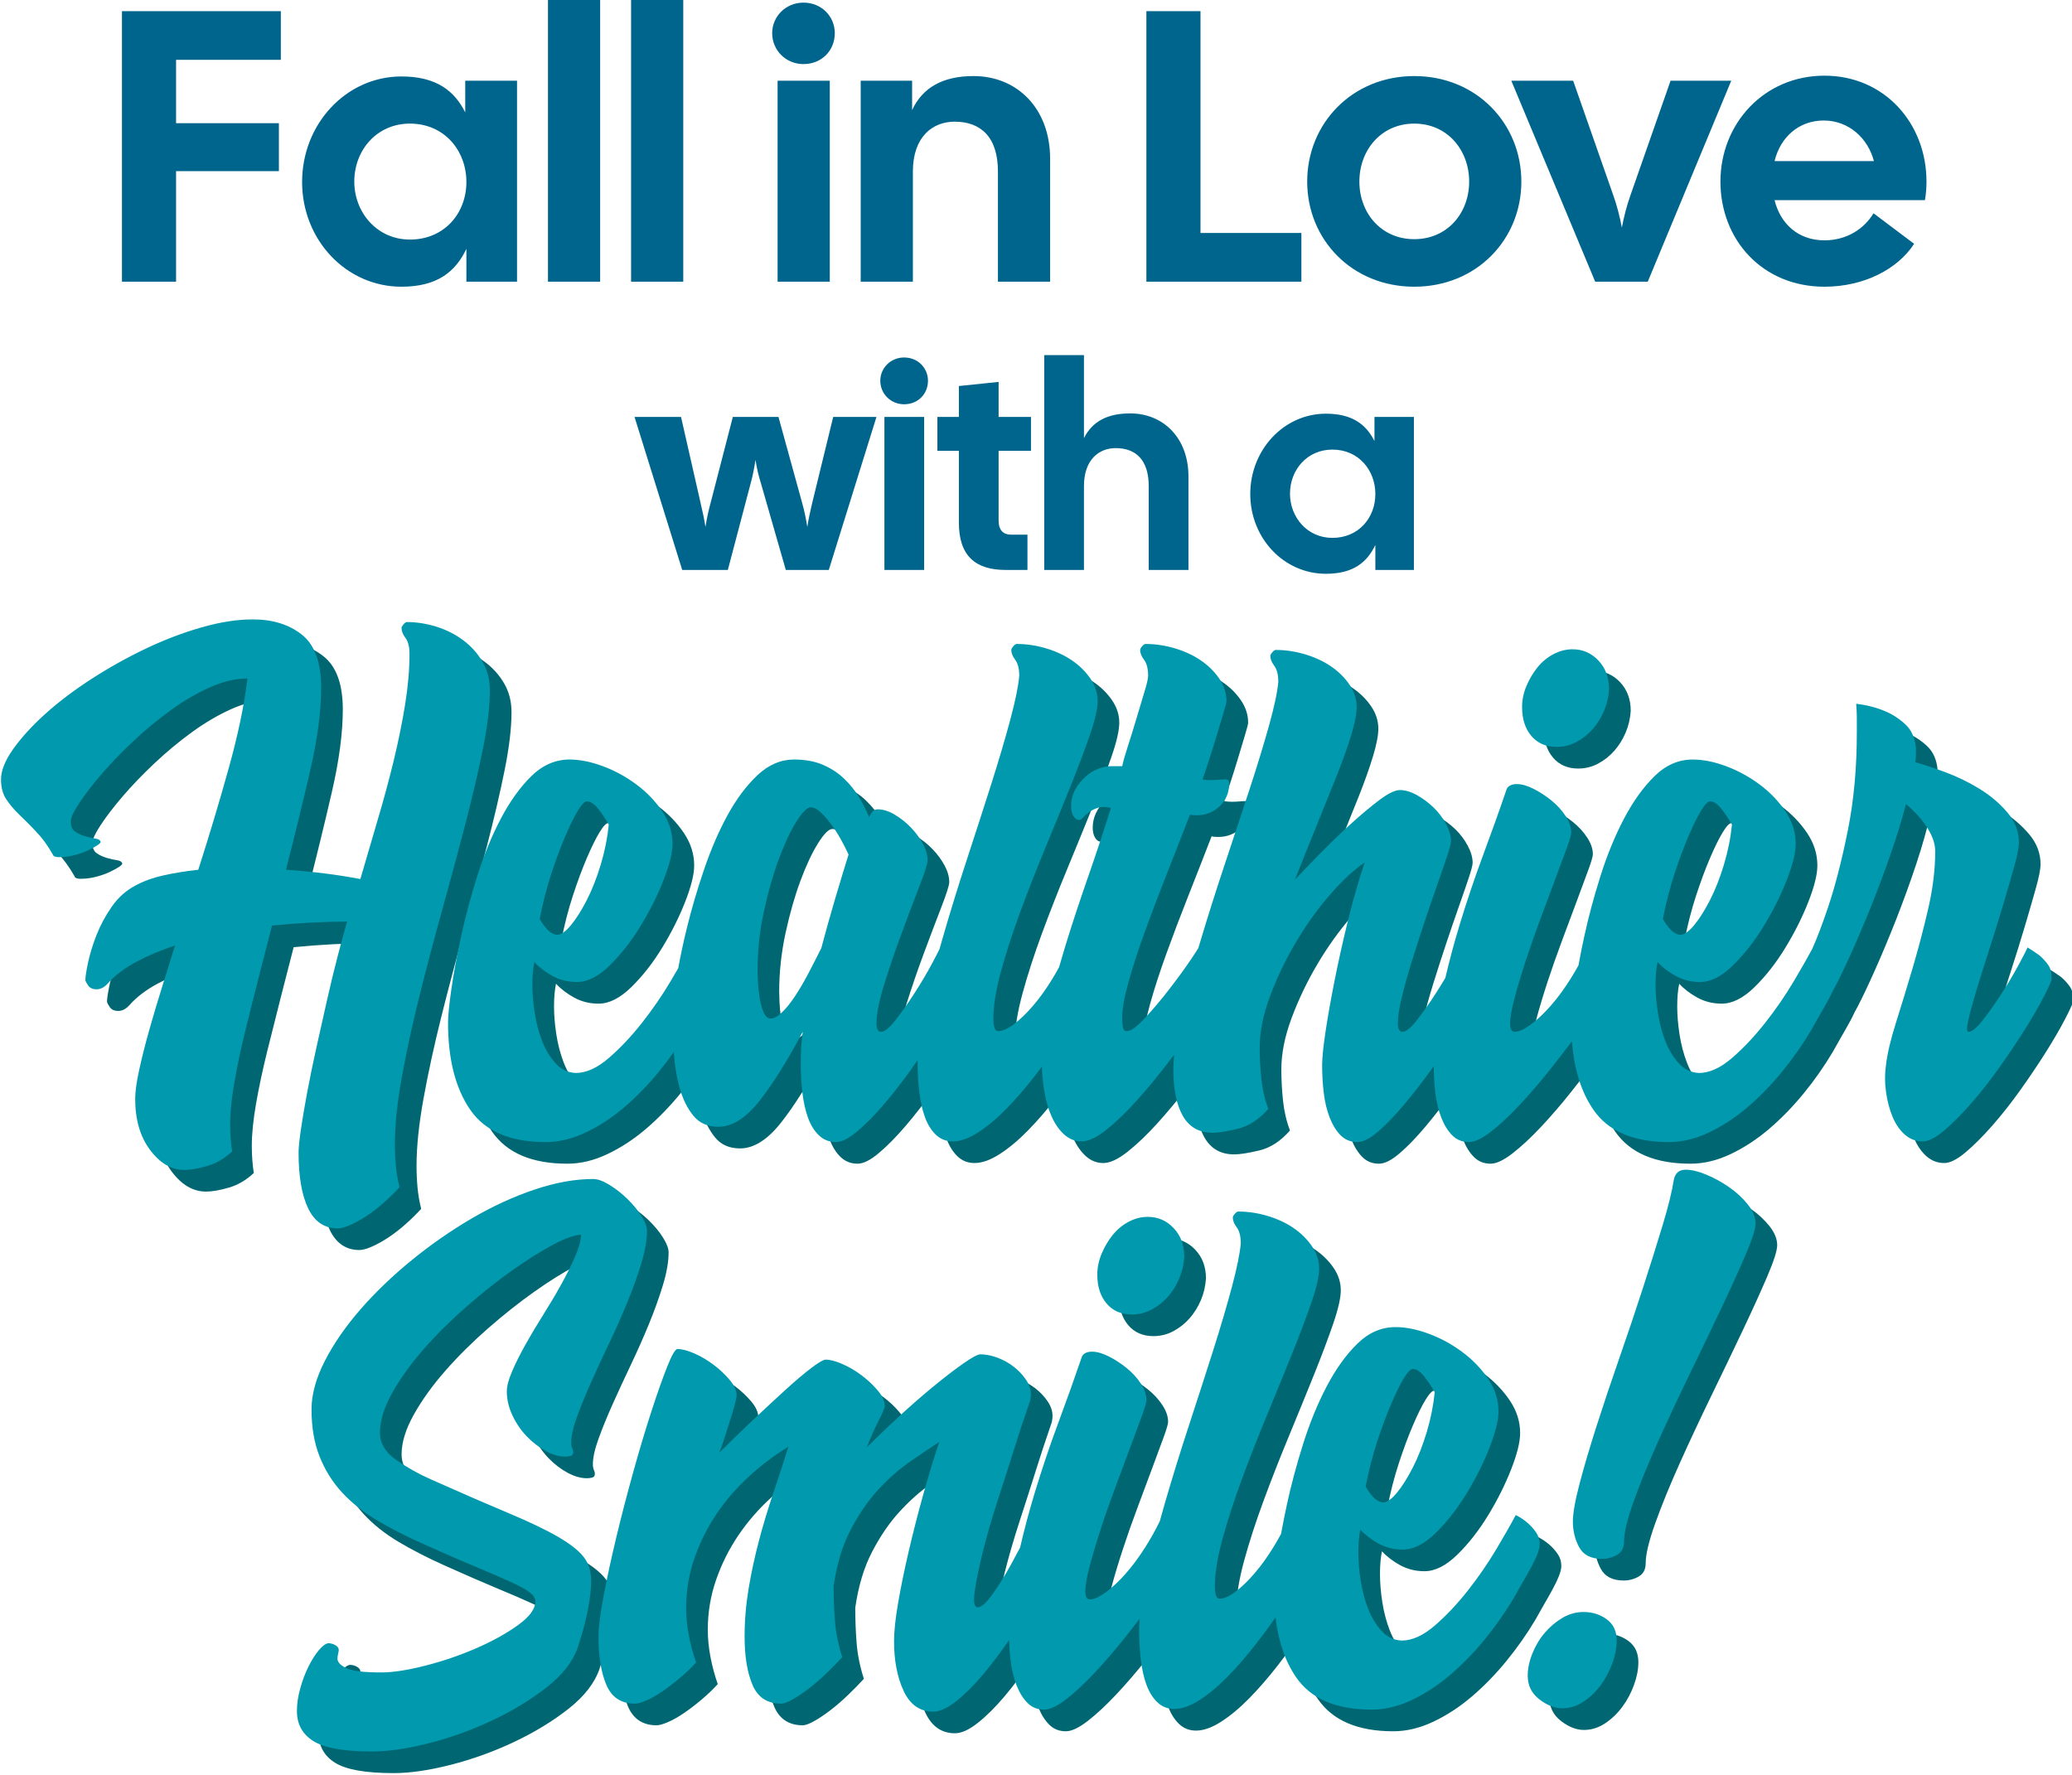
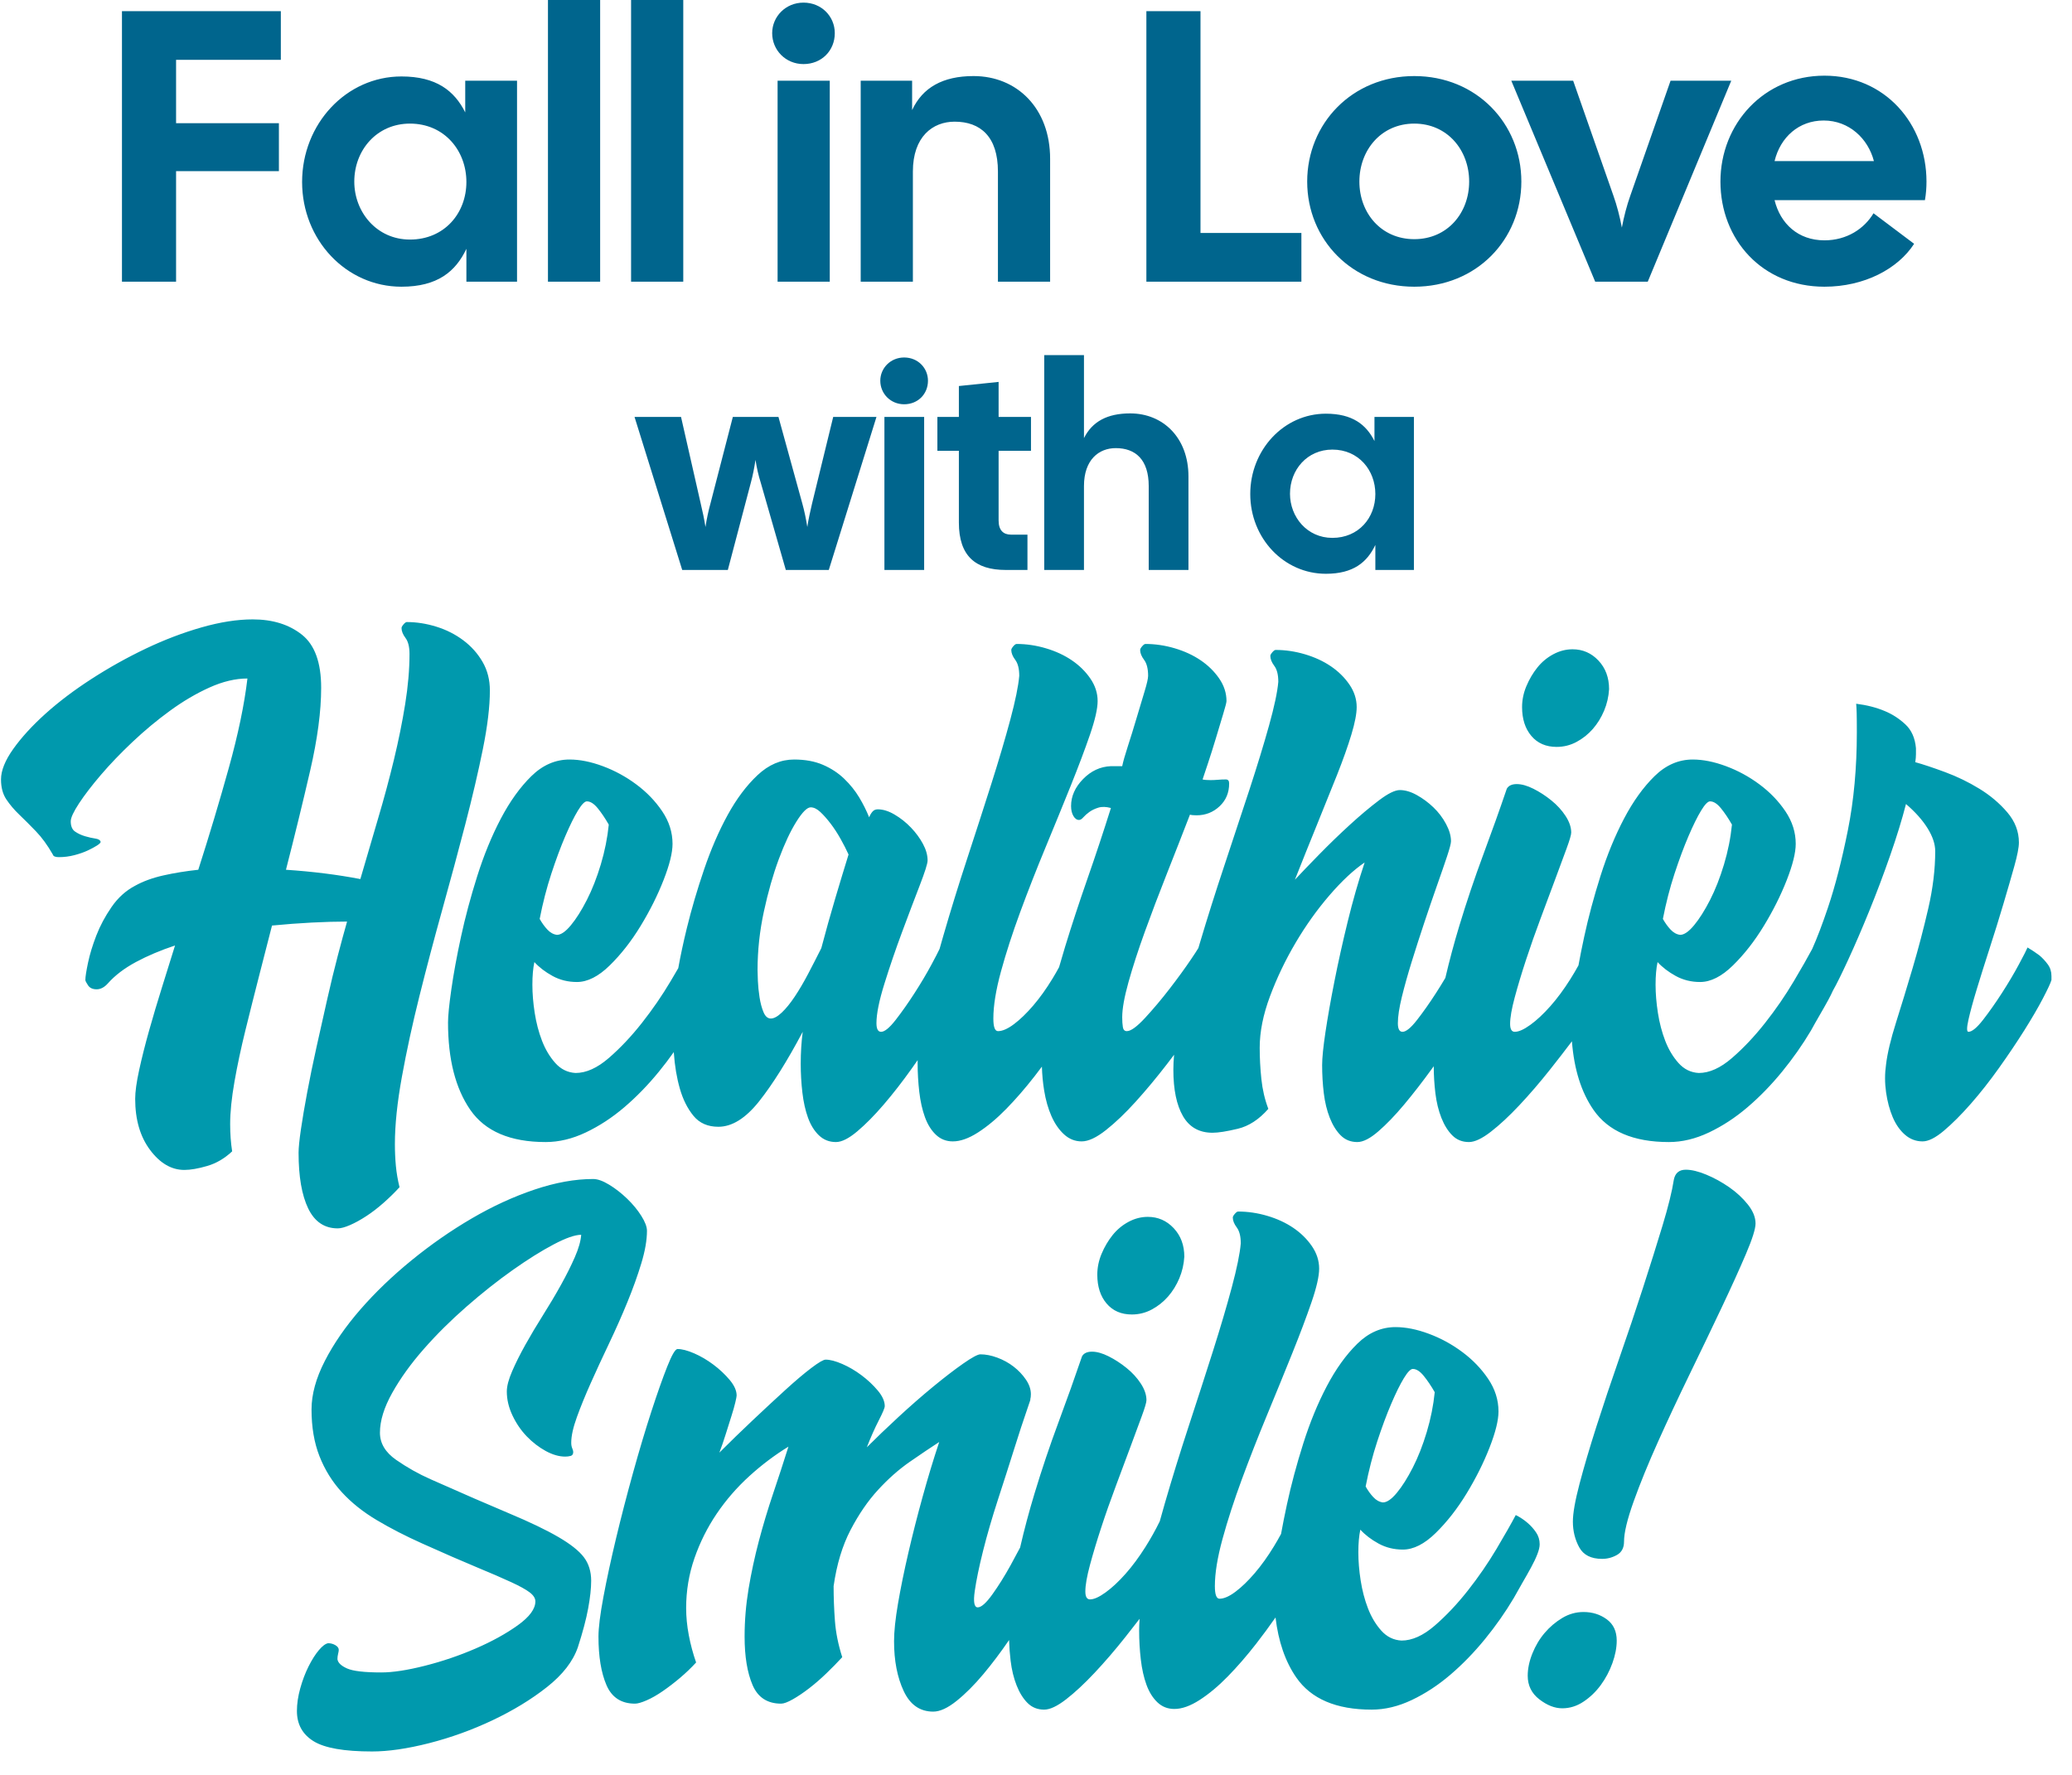
<svg xmlns="http://www.w3.org/2000/svg" width="100%" height="100%" viewBox="0 0 670 574" version="1.1" xml:space="preserve" style="fill-rule:evenodd;clip-rule:evenodd;stroke-linejoin:round;stroke-miterlimit:2;">
  <g transform="matrix(1,0,0,1,-481.761,-350)">
    <g transform="matrix(2.069,0,0,2.069,-963.716,-603.96)">
      <path d="M717.696,505.104L717.696,462.813L742.527,462.813L742.527,470.425L726.154,470.425L726.154,480.333L742.225,480.333L742.225,487.825L726.154,487.825L726.154,505.104L717.696,505.104ZM761.377,505.89C752.737,505.89 745.85,498.579 745.85,489.517C745.85,480.454 752.737,473.023 761.377,473.023C766.815,473.023 769.654,475.258 771.346,478.642L771.346,473.688L779.442,473.688L779.442,505.104L771.527,505.104L771.527,499.969C769.835,503.533 766.996,505.89 761.377,505.89ZM754.006,489.456C754.006,494.229 757.51,498.519 762.706,498.519C768.083,498.519 771.527,494.41 771.527,489.517C771.527,484.623 768.083,480.394 762.706,480.394C757.51,480.394 754.006,484.563 754.006,489.456ZM784.275,505.104L784.275,461L792.431,461L792.431,505.104L784.275,505.104ZM797.265,505.104L797.265,461L805.421,461L805.421,505.104L797.265,505.104ZM820.163,505.104L820.163,473.688L828.319,473.688L828.319,505.104L820.163,505.104ZM819.317,466.256C819.317,463.658 821.431,461.483 824.21,461.483C827.05,461.483 829.104,463.658 829.104,466.256C829.104,468.975 827.05,471.09 824.21,471.09C821.431,471.09 819.317,468.915 819.317,466.256ZM833.152,505.104L833.152,473.688L841.188,473.688L841.188,478.279C842.819,474.775 845.96,472.963 850.794,472.963C857.56,472.963 862.756,477.977 862.756,485.892L862.756,505.104L854.6,505.104L854.6,487.885C854.6,482.448 851.881,480.092 847.833,480.092C844.39,480.092 841.308,482.448 841.308,487.885L841.308,505.104L833.152,505.104ZM877.8,505.104L877.8,462.813L886.258,462.813L886.258,497.492L902.027,497.492L902.027,505.104L877.8,505.104ZM919.669,505.89C909.942,505.89 902.933,498.519 902.933,489.456C902.933,480.394 909.942,472.963 919.669,472.963C929.396,472.963 936.404,480.394 936.404,489.456C936.404,498.519 929.396,505.89 919.669,505.89ZM911.09,489.456C911.09,494.35 914.473,498.458 919.669,498.458C924.865,498.458 928.248,494.35 928.248,489.456C928.248,484.563 924.865,480.394 919.669,480.394C914.473,480.394 911.09,484.563 911.09,489.456ZM947.944,505.104L934.833,473.688L944.5,473.688L950.783,491.631C951.327,493.142 951.81,495.015 952.113,496.646C952.415,495.015 952.898,493.142 953.442,491.631L959.725,473.688L969.21,473.688L956.16,505.104L947.944,505.104ZM983.771,505.89C974.044,505.89 967.519,498.519 967.519,489.456C967.519,480.394 974.346,472.902 983.771,472.902C993.196,472.902 999.721,480.394 999.721,489.456C999.721,490.363 999.66,491.329 999.479,492.356L975.977,492.356C976.883,496.042 979.663,498.64 983.771,498.64C987.275,498.64 989.994,496.827 991.444,494.41L997.788,499.183C995.25,503.11 989.994,505.89 983.771,505.89ZM975.977,486.254L991.504,486.254C990.598,482.75 987.638,479.91 983.65,479.91C979.783,479.91 976.883,482.508 975.977,486.254ZM805.257,550.164L797.805,526.244L805.073,526.244L808.155,539.814C808.431,540.964 808.707,542.252 808.891,543.448C809.075,542.252 809.351,540.918 809.673,539.768L813.169,526.244L820.299,526.244L824.025,539.768C824.347,540.918 824.623,542.252 824.807,543.448C824.991,542.252 825.267,540.964 825.543,539.814L828.855,526.244L835.617,526.244L828.165,550.164L821.449,550.164L817.539,536.548C817.171,535.398 816.895,534.156 816.711,532.96C816.527,534.156 816.297,535.398 815.975,536.548L812.387,550.164L805.257,550.164ZM836.859,550.164L836.859,526.244L843.069,526.244L843.069,550.164L836.859,550.164ZM836.215,520.586C836.215,518.608 837.825,516.952 839.941,516.952C842.103,516.952 843.666,518.608 843.666,520.586C843.666,522.656 842.103,524.266 839.941,524.266C837.825,524.266 836.215,522.61 836.215,520.586ZM855.81,550.164C851.072,550.164 848.496,547.956 848.496,542.758L848.496,531.534L845.138,531.534L845.138,526.244L848.496,526.244L848.496,521.414L854.706,520.77L854.706,526.244L859.766,526.244L859.766,531.534L854.706,531.534L854.706,542.436C854.706,543.954 855.442,544.644 856.638,544.644L859.214,544.644L859.214,550.164L855.81,550.164ZM861.836,550.164L861.836,516.584L868.046,516.584L868.046,529.556C869.334,526.98 871.68,525.692 875.268,525.692C880.42,525.692 884.376,529.51 884.376,535.536L884.376,550.164L878.166,550.164L878.166,537.054C878.166,532.914 876.096,531.12 873.014,531.12C870.392,531.12 868.046,532.914 868.046,537.054L868.046,550.164L861.836,550.164ZM905.858,550.762C899.28,550.762 894.036,545.196 894.036,538.296C894.036,531.396 899.28,525.738 905.858,525.738C909.998,525.738 912.16,527.44 913.448,530.016L913.448,526.244L919.612,526.244L919.612,550.164L913.586,550.164L913.586,546.254C912.298,548.968 910.136,550.762 905.858,550.762ZM900.246,538.25C900.246,541.884 902.914,545.15 906.87,545.15C910.964,545.15 913.586,542.022 913.586,538.296C913.586,534.57 910.964,531.35 906.87,531.35C902.914,531.35 900.246,534.524 900.246,538.25Z" style="fill:rgb(0,101,141);" />
    </g>
    <g transform="matrix(1,0,0,1,0,-20)">
      <g transform="matrix(3.555,0,0,3.555,-1987.9,-1489.38)">
-         <path d="M757.957,620.713C757.532,621.316 757.081,621.91 756.604,622.494C755.617,623.702 754.57,624.78 753.463,625.726C752.355,626.673 751.187,627.438 749.958,628.022C748.73,628.606 747.511,628.898 746.303,628.898C743.081,628.898 740.795,627.921 739.446,625.968C738.097,624.014 737.422,621.366 737.422,618.023C737.422,617.419 737.523,616.412 737.724,615.002C737.925,613.592 738.217,612.001 738.6,610.229C738.983,608.457 739.476,606.614 740.08,604.701C740.684,602.788 741.399,601.046 742.225,599.475C743.051,597.904 743.977,596.615 745.004,595.608C746.031,594.601 747.189,594.098 748.478,594.098C749.405,594.098 750.411,594.299 751.499,594.702C752.586,595.105 753.603,595.659 754.55,596.364C755.497,597.068 756.282,597.884 756.906,598.81C757.531,599.737 757.843,600.724 757.843,601.771C757.843,602.576 757.571,603.674 757.027,605.064C756.483,606.453 755.789,607.843 754.943,609.232C754.097,610.622 753.16,611.82 752.133,612.827C751.106,613.834 750.109,614.338 749.143,614.338C748.337,614.338 747.602,614.156 746.938,613.794C746.273,613.431 745.719,613.008 745.276,612.525C745.155,613.089 745.095,613.774 745.095,614.579C745.095,615.385 745.165,616.241 745.306,617.147C745.447,618.053 745.669,618.899 745.971,619.684C746.273,620.47 746.676,621.144 747.179,621.708C747.683,622.272 748.297,622.574 749.022,622.615C749.989,622.615 750.995,622.161 752.043,621.255C753.09,620.349 754.097,619.282 755.064,618.053C756.03,616.825 756.896,615.566 757.661,614.277C757.916,613.849 758.15,613.449 758.364,613.079C758.568,611.945 758.827,610.734 759.142,609.444C759.565,607.712 760.088,605.93 760.713,604.097C761.337,602.264 762.052,600.613 762.857,599.143C763.663,597.673 764.569,596.464 765.576,595.518C766.583,594.571 767.691,594.098 768.899,594.098C769.906,594.098 770.782,594.259 771.527,594.581C772.272,594.903 772.917,595.326 773.46,595.85C774.004,596.374 774.457,596.938 774.82,597.542C775.182,598.146 775.484,598.75 775.726,599.354C775.807,599.153 775.907,598.982 776.028,598.841C776.149,598.7 776.31,598.629 776.511,598.629C776.995,598.629 777.508,598.79 778.052,599.113C778.596,599.435 779.089,599.827 779.532,600.291C779.975,600.754 780.338,601.247 780.62,601.771C780.902,602.294 781.043,602.798 781.043,603.281C781.043,603.563 780.801,604.328 780.318,605.577C779.834,606.826 779.301,608.235 778.717,609.806C778.133,611.377 777.599,612.938 777.116,614.489C776.632,616.039 776.391,617.238 776.391,618.083C776.391,618.607 776.532,618.869 776.814,618.869C777.136,618.869 777.579,618.506 778.143,617.781C778.707,617.056 779.281,616.241 779.865,615.334C780.449,614.428 780.962,613.562 781.405,612.736C781.773,612.052 782.015,611.582 782.133,611.326C782.24,610.945 782.35,610.559 782.463,610.169C783.127,607.873 783.852,605.527 784.638,603.13C785.423,600.734 786.158,598.458 786.843,596.303C787.527,594.148 788.101,592.205 788.565,590.473C789.028,588.741 789.3,587.412 789.38,586.485C789.38,585.841 789.259,585.358 789.018,585.035C788.776,584.713 788.655,584.411 788.655,584.129C788.655,584.049 788.716,583.938 788.836,583.797C788.957,583.656 789.058,583.585 789.139,583.585C790.025,583.585 790.911,583.716 791.797,583.978C792.683,584.24 793.468,584.602 794.153,585.066C794.838,585.529 795.402,586.083 795.845,586.727C796.288,587.372 796.509,588.056 796.509,588.781C796.509,589.466 796.278,590.483 795.815,591.832C795.351,593.182 794.767,594.732 794.063,596.484C793.358,598.236 792.592,600.109 791.767,602.103C790.941,604.097 790.176,606.05 789.471,607.964C788.766,609.877 788.182,611.679 787.719,613.371C787.256,615.063 787.024,616.492 787.024,617.66C787.024,618.426 787.165,618.808 787.447,618.808C787.85,618.808 788.333,618.597 788.897,618.174C789.461,617.751 790.045,617.187 790.649,616.482C791.253,615.777 791.837,614.962 792.401,614.035C792.61,613.692 792.81,613.344 793.002,612.99C793.174,612.382 793.357,611.764 793.549,611.135C794.153,609.162 794.828,607.108 795.573,604.973C796.318,602.838 797.033,600.683 797.718,598.508C797.275,598.388 796.892,598.377 796.57,598.478C796.248,598.579 795.976,598.71 795.754,598.871C795.533,599.032 795.351,599.193 795.21,599.354C795.069,599.515 794.939,599.596 794.818,599.596C794.616,599.596 794.445,599.475 794.304,599.233C794.163,598.992 794.093,598.69 794.093,598.327C794.093,597.441 794.455,596.625 795.18,595.88C795.905,595.135 796.751,594.742 797.718,594.702L798.745,594.702C798.825,594.299 798.997,593.695 799.258,592.89C799.52,592.084 799.782,591.238 800.044,590.352C800.306,589.466 800.547,588.66 800.769,587.935C800.99,587.21 801.101,586.727 801.101,586.485C801.101,585.841 800.98,585.358 800.739,585.035C800.497,584.713 800.376,584.411 800.376,584.129C800.376,584.049 800.436,583.938 800.557,583.797C800.678,583.656 800.779,583.585 800.859,583.585C801.745,583.585 802.632,583.716 803.518,583.978C804.404,584.24 805.189,584.602 805.874,585.066C806.559,585.529 807.123,586.083 807.566,586.727C808.009,587.372 808.23,588.056 808.23,588.781C808.23,588.902 808.13,589.295 807.928,589.959C807.727,590.624 807.505,591.359 807.264,592.165C807.022,592.97 806.78,593.735 806.539,594.46L806.055,595.91C806.216,595.951 806.458,595.971 806.78,595.971C806.982,595.971 807.203,595.961 807.445,595.941C807.686,595.92 807.928,595.91 808.17,595.91C808.371,595.91 808.472,596.031 808.472,596.273C808.472,597.119 808.18,597.814 807.596,598.357C807.012,598.901 806.317,599.173 805.511,599.173C805.23,599.173 805.028,599.153 804.907,599.113C804.223,600.885 803.518,602.687 802.793,604.52C802.068,606.352 801.403,608.105 800.799,609.776C800.195,611.448 799.701,612.968 799.319,614.338C798.936,615.707 798.745,616.774 798.745,617.54C798.745,617.902 798.765,618.204 798.805,618.446C798.845,618.688 798.966,618.808 799.168,618.808C799.53,618.808 800.084,618.406 800.829,617.6C801.574,616.794 802.319,615.908 803.065,614.942C803.81,613.975 804.454,613.089 804.998,612.283C805.335,611.784 805.56,611.44 805.672,611.25C805.719,611.092 805.766,610.933 805.814,610.773C806.498,608.477 807.243,606.121 808.049,603.704C808.855,601.288 809.61,599.002 810.315,596.847C811.019,594.692 811.614,592.749 812.097,591.017C812.58,589.285 812.862,587.956 812.943,587.029C812.943,586.385 812.822,585.901 812.58,585.579C812.339,585.257 812.218,584.955 812.218,584.673C812.218,584.592 812.278,584.482 812.399,584.341C812.52,584.2 812.62,584.129 812.701,584.129C813.587,584.129 814.473,584.26 815.359,584.522C816.245,584.784 817.031,585.146 817.716,585.609C818.4,586.073 818.964,586.626 819.407,587.271C819.85,587.915 820.072,588.6 820.072,589.325C820.072,589.929 819.911,590.765 819.589,591.832C819.266,592.9 818.833,594.118 818.29,595.488C817.746,596.857 817.142,598.357 816.477,599.989C815.813,601.62 815.138,603.301 814.453,605.033C815.017,604.429 815.752,603.664 816.658,602.738C817.565,601.811 818.491,600.915 819.438,600.049C820.384,599.183 821.27,598.438 822.096,597.814C822.922,597.189 823.556,596.877 823.999,596.877C824.482,596.877 824.996,597.028 825.54,597.33C826.083,597.632 826.587,598.005 827.05,598.448C827.513,598.891 827.896,599.394 828.198,599.958C828.5,600.522 828.651,601.046 828.651,601.529C828.651,601.731 828.53,602.194 828.289,602.919C828.047,603.644 827.745,604.52 827.382,605.547C827.02,606.574 826.637,607.692 826.234,608.9C825.832,610.108 825.449,611.297 825.086,612.465C824.724,613.633 824.422,614.71 824.18,615.697C823.939,616.684 823.818,617.479 823.818,618.083C823.818,618.607 823.959,618.869 824.241,618.869C824.563,618.869 825.006,618.506 825.57,617.781C826.134,617.056 826.708,616.241 827.292,615.334C827.592,614.868 827.874,614.412 828.137,613.967C828.502,612.4 828.925,610.821 829.406,609.232C830.071,607.037 830.796,604.882 831.581,602.768C832.367,600.653 833.082,598.649 833.726,596.756C833.887,596.474 834.189,596.333 834.632,596.333C835.075,596.333 835.579,596.474 836.143,596.756C836.707,597.038 837.25,597.391 837.774,597.814C838.298,598.236 838.731,598.71 839.073,599.233C839.415,599.757 839.586,600.26 839.586,600.744C839.586,600.945 839.445,601.428 839.164,602.194L838.136,604.973C837.734,606.06 837.291,607.249 836.807,608.537C836.324,609.826 835.881,611.085 835.478,612.314C835.075,613.542 834.733,614.68 834.451,615.727C834.169,616.774 834.028,617.58 834.028,618.144C834.028,618.627 834.169,618.869 834.451,618.869C834.814,618.869 835.287,618.657 835.871,618.234C836.455,617.811 837.059,617.248 837.683,616.543C838.308,615.838 838.912,615.022 839.496,614.096C839.76,613.677 840.01,613.254 840.245,612.827C840.394,612.009 840.567,611.143 840.765,610.229C841.147,608.457 841.641,606.614 842.245,604.701C842.849,602.788 843.564,601.046 844.39,599.475C845.215,597.904 846.142,596.615 847.169,595.608C848.196,594.601 849.354,594.098 850.643,594.098C851.569,594.098 852.576,594.299 853.664,594.702C854.751,595.105 855.768,595.659 856.715,596.364C857.661,597.068 858.447,597.884 859.071,598.81C859.695,599.737 860.007,600.724 860.007,601.771C860.007,602.576 859.735,603.674 859.192,605.064C858.648,606.453 857.953,607.843 857.107,609.232C856.261,610.622 855.325,611.82 854.298,612.827C853.271,613.834 852.274,614.338 851.307,614.338C850.502,614.338 849.767,614.156 849.102,613.794C848.438,613.431 847.884,613.008 847.441,612.525C847.32,613.089 847.259,613.774 847.259,614.579C847.259,615.385 847.33,616.241 847.471,617.147C847.612,618.053 847.833,618.899 848.135,619.684C848.438,620.47 848.84,621.144 849.344,621.708C849.847,622.272 850.461,622.574 851.186,622.615C852.153,622.615 853.16,622.161 854.207,621.255C855.255,620.349 856.261,619.282 857.228,618.053C858.195,616.825 859.061,615.566 859.826,614.277C860.547,613.062 861.108,612.08 861.507,611.33C861.948,610.347 862.425,609.094 862.938,607.571C863.602,605.597 864.206,603.251 864.75,600.532C865.294,597.814 865.566,594.843 865.566,591.621L865.566,590.322C865.566,589.899 865.545,589.466 865.505,589.023C866.472,589.144 867.338,589.365 868.103,589.688C868.788,589.969 869.412,590.372 869.976,590.896C870.54,591.419 870.862,592.144 870.943,593.071L870.943,593.615C870.943,593.816 870.923,594.058 870.882,594.34C871.607,594.541 872.514,594.843 873.601,595.246C874.689,595.649 875.726,596.152 876.712,596.756C877.699,597.36 878.545,598.075 879.25,598.901C879.955,599.727 880.307,600.643 880.307,601.65C880.307,602.093 880.166,602.818 879.884,603.825C879.602,604.832 879.27,605.98 878.887,607.269C878.505,608.558 878.092,609.887 877.649,611.256C877.206,612.626 876.813,613.874 876.471,615.002C876.128,616.13 875.877,617.056 875.716,617.781C875.555,618.506 875.555,618.869 875.716,618.869C876.038,618.869 876.481,618.506 877.045,617.781C877.609,617.056 878.183,616.241 878.767,615.334C879.351,614.428 879.864,613.562 880.307,612.736C880.75,611.911 881.012,611.397 881.093,611.196C881.495,611.438 881.858,611.679 882.18,611.921C882.462,612.162 882.714,612.434 882.935,612.736C883.157,613.039 883.268,613.391 883.268,613.794L883.268,614.156C883.187,614.438 882.925,615.002 882.482,615.848C882.039,616.694 881.475,617.66 880.791,618.748C880.106,619.835 879.341,620.973 878.495,622.161C877.649,623.35 876.793,624.437 875.927,625.424C875.061,626.411 874.245,627.226 873.48,627.871C872.715,628.515 872.07,628.838 871.547,628.838C870.943,628.838 870.409,628.636 869.946,628.233C869.483,627.831 869.11,627.297 868.828,626.632C868.546,625.968 868.345,625.213 868.224,624.367C868.103,623.521 868.103,622.675 868.224,621.829C868.345,620.822 868.647,619.553 869.13,618.023C869.614,616.492 870.117,614.841 870.641,613.069C871.164,611.297 871.637,609.494 872.06,607.661C872.483,605.829 872.695,604.087 872.695,602.435C872.695,601.791 872.463,601.096 872,600.351C871.537,599.606 870.882,598.871 870.036,598.146C869.674,599.556 869.191,601.126 868.586,602.858C867.982,604.59 867.348,606.272 866.683,607.903C866.019,609.534 865.384,611.005 864.78,612.314C864.176,613.623 863.713,614.559 863.39,615.123C863.273,615.386 863.132,615.668 862.968,615.969C862.726,616.412 862.464,616.875 862.182,617.358C861.9,617.842 861.639,618.305 861.397,618.748C860.632,620.037 859.756,621.285 858.769,622.494C857.782,623.702 856.735,624.78 855.627,625.726C854.519,626.673 853.351,627.438 852.123,628.022C850.894,628.606 849.676,628.898 848.468,628.898C845.245,628.898 842.96,627.921 841.61,625.968C840.5,624.36 839.847,622.282 839.65,619.733C839.019,620.57 838.353,621.43 837.653,622.313C836.727,623.481 835.8,624.558 834.874,625.545C833.948,626.532 833.082,627.337 832.276,627.961C831.47,628.586 830.806,628.898 830.282,628.898C829.678,628.898 829.175,628.697 828.772,628.294C828.369,627.891 828.037,627.357 827.775,626.693C827.513,626.028 827.332,625.283 827.231,624.457C827.135,623.666 827.085,622.847 827.08,622.001L826.899,622.252C826.053,623.42 825.217,624.498 824.392,625.484C823.566,626.471 822.781,627.287 822.035,627.931C821.29,628.576 820.656,628.898 820.132,628.898C819.528,628.898 819.025,628.697 818.622,628.294C818.219,627.891 817.887,627.357 817.625,626.693C817.363,626.028 817.182,625.283 817.081,624.457C816.981,623.632 816.93,622.776 816.93,621.89C816.93,621.245 817.031,620.248 817.232,618.899C817.434,617.55 817.706,616.009 818.048,614.277C818.39,612.545 818.793,610.733 819.256,608.84C819.719,606.947 820.233,605.154 820.797,603.463C819.79,604.147 818.723,605.144 817.595,606.453C816.467,607.762 815.44,609.202 814.514,610.773C813.587,612.344 812.812,613.965 812.188,615.636C811.563,617.308 811.251,618.869 811.251,620.319C811.251,621.245 811.301,622.192 811.402,623.158C811.503,624.125 811.714,625.031 812.036,625.877C811.191,626.844 810.264,627.448 809.257,627.69C808.25,627.931 807.485,628.052 806.961,628.052C805.753,628.052 804.857,627.549 804.273,626.542C803.689,625.535 803.397,624.125 803.397,622.313C803.397,621.891 803.419,621.44 803.463,620.957C803.255,621.235 803.042,621.515 802.823,621.799C801.876,623.027 800.93,624.165 799.983,625.213C799.037,626.26 798.131,627.126 797.265,627.81C796.399,628.495 795.664,628.838 795.059,628.838C794.455,628.838 793.922,628.626 793.458,628.203C792.995,627.78 792.612,627.226 792.31,626.542C792.008,625.857 791.787,625.082 791.646,624.216C791.529,623.497 791.46,622.77 791.44,622.037C791.221,622.331 790.998,622.624 790.77,622.917C789.924,624.004 789.068,624.991 788.202,625.877C787.336,626.763 786.48,627.478 785.634,628.022C784.789,628.566 784.023,628.838 783.339,628.838C782.734,628.838 782.221,628.636 781.798,628.233C781.375,627.831 781.043,627.297 780.801,626.632C780.559,625.968 780.388,625.202 780.287,624.336C780.187,623.47 780.136,622.594 780.136,621.708C780.136,621.622 780.137,621.534 780.139,621.445C779.961,621.702 779.779,621.961 779.593,622.222C778.747,623.41 777.901,624.498 777.055,625.484C776.209,626.471 775.404,627.287 774.639,627.931C773.873,628.576 773.229,628.898 772.705,628.898C772.101,628.898 771.587,628.697 771.165,628.294C770.742,627.891 770.409,627.357 770.168,626.693C769.926,626.028 769.755,625.263 769.654,624.397C769.553,623.531 769.503,622.655 769.503,621.769C769.503,620.762 769.564,619.795 769.684,618.869C768.275,621.527 766.956,623.632 765.727,625.182C764.499,626.733 763.26,627.508 762.011,627.508C761.045,627.508 760.29,627.176 759.746,626.511C759.202,625.847 758.789,625.021 758.507,624.034C758.225,623.048 758.044,621.97 757.964,620.802L757.957,620.713ZM750.049,597.904C749.848,597.904 749.576,598.186 749.233,598.75C748.891,599.314 748.508,600.089 748.085,601.076C747.663,602.063 747.24,603.201 746.817,604.49C746.394,605.778 746.041,607.148 745.759,608.598C745.961,608.96 746.192,609.283 746.454,609.565C746.716,609.847 747.008,610.008 747.33,610.048C747.693,610.048 748.116,609.756 748.599,609.172C749.082,608.588 749.566,607.823 750.049,606.876C750.532,605.93 750.955,604.852 751.318,603.644C751.68,602.435 751.922,601.227 752.043,600.019C751.72,599.455 751.388,598.961 751.046,598.539C750.703,598.116 750.371,597.904 750.049,597.904ZM765.576,613.25C765.576,613.451 765.586,613.784 765.606,614.247C765.626,614.71 765.677,615.203 765.757,615.727C765.838,616.251 765.959,616.704 766.12,617.086C766.281,617.469 766.502,617.66 766.784,617.66C767.066,617.66 767.399,617.479 767.781,617.117C768.164,616.754 768.557,616.271 768.959,615.667C769.362,615.063 769.765,614.378 770.168,613.613C770.57,612.847 770.973,612.062 771.376,611.256C771.779,609.726 772.202,608.215 772.645,606.725C773.088,605.235 773.491,603.906 773.853,602.738C773.652,602.294 773.41,601.821 773.128,601.318C772.846,600.814 772.544,600.351 772.222,599.928C771.9,599.505 771.587,599.153 771.285,598.871C770.983,598.589 770.691,598.448 770.409,598.448C770.087,598.448 769.654,598.881 769.11,599.747C768.567,600.613 768.033,601.751 767.509,603.16C766.986,604.57 766.533,606.161 766.15,607.933C765.767,609.706 765.576,611.478 765.576,613.25ZM852.214,597.904C852.012,597.904 851.74,598.186 851.398,598.75C851.056,599.314 850.673,600.089 850.25,601.076C849.827,602.063 849.404,603.201 848.981,604.49C848.558,605.778 848.206,607.148 847.924,608.598C848.125,608.96 848.357,609.283 848.619,609.565C848.881,609.847 849.173,610.008 849.495,610.048C849.857,610.048 850.28,609.756 850.764,609.172C851.247,608.588 851.73,607.823 852.214,606.876C852.697,605.93 853.12,604.852 853.482,603.644C853.845,602.435 854.086,601.227 854.207,600.019C853.885,599.455 853.553,598.961 853.21,598.539C852.868,598.116 852.536,597.904 852.214,597.904ZM708.966,605.577C709.691,605.174 710.547,604.862 711.533,604.641C712.52,604.419 713.577,604.248 714.705,604.127C715.712,600.985 716.639,597.894 717.484,594.853C718.33,591.812 718.894,589.103 719.176,586.727C718.089,586.727 716.941,586.999 715.732,587.543C714.524,588.086 713.326,588.791 712.138,589.657C710.949,590.523 709.811,591.47 708.724,592.497C707.636,593.524 706.68,594.521 705.854,595.488C705.028,596.454 704.364,597.32 703.86,598.085C703.357,598.851 703.105,599.394 703.105,599.717C703.105,600.16 703.236,600.472 703.498,600.653C703.76,600.834 704.062,600.975 704.404,601.076C704.747,601.177 705.059,601.247 705.341,601.288C705.623,601.328 705.784,601.428 705.824,601.59C705.824,601.67 705.713,601.781 705.492,601.922C705.27,602.063 704.988,602.214 704.646,602.375C704.303,602.536 703.901,602.677 703.438,602.798C702.974,602.919 702.501,602.979 702.018,602.979C701.695,602.979 701.514,602.899 701.474,602.738C700.991,601.892 700.477,601.187 699.933,600.623C699.39,600.059 698.886,599.556 698.423,599.113C697.96,598.669 697.567,598.206 697.245,597.723C696.923,597.24 696.761,596.635 696.761,595.91C696.761,595.105 697.134,594.178 697.879,593.131C698.624,592.084 699.601,591.017 700.809,589.929C702.018,588.842 703.417,587.784 705.008,586.757C706.599,585.73 708.241,584.814 709.932,584.008C711.624,583.203 713.316,582.558 715.007,582.075C716.699,581.592 718.25,581.35 719.659,581.35C721.472,581.35 722.962,581.813 724.13,582.74C725.298,583.666 725.882,585.277 725.882,587.573C725.882,589.708 725.55,592.215 724.885,595.095C724.221,597.975 723.486,600.985 722.68,604.127C725.097,604.288 727.352,604.57 729.447,604.973C729.97,603.16 730.504,601.338 731.048,599.505C731.592,597.673 732.075,595.88 732.498,594.128C732.921,592.376 733.263,590.684 733.525,589.053C733.787,587.422 733.918,585.901 733.918,584.492C733.918,583.847 733.797,583.364 733.555,583.042C733.314,582.719 733.193,582.417 733.193,582.135C733.193,582.055 733.253,581.944 733.374,581.803C733.495,581.662 733.595,581.592 733.676,581.592C734.562,581.592 735.458,581.733 736.365,582.015C737.271,582.297 738.086,582.709 738.811,583.253C739.536,583.797 740.12,584.451 740.564,585.217C741.007,585.982 741.228,586.848 741.228,587.815C741.228,589.265 741.017,591.037 740.594,593.131C740.171,595.226 739.637,597.511 738.993,599.989C738.348,602.466 737.653,605.043 736.908,607.722C736.163,610.4 735.468,613.028 734.824,615.606C734.18,618.184 733.646,620.641 733.223,622.977C732.8,625.313 732.589,627.347 732.589,629.079C732.589,629.764 732.619,630.428 732.679,631.073C732.74,631.717 732.85,632.362 733.011,633.006C732.568,633.49 732.085,633.963 731.561,634.426C731.038,634.889 730.514,635.292 729.991,635.634C729.467,635.977 728.974,636.249 728.51,636.45C728.047,636.651 727.675,636.752 727.393,636.752C726.184,636.752 725.288,636.148 724.704,634.94C724.12,633.731 723.828,632.04 723.828,629.865C723.828,629.422 723.899,628.717 724.04,627.75C724.181,626.783 724.372,625.656 724.614,624.367C724.855,623.078 725.137,621.708 725.459,620.258C725.782,618.808 726.104,617.368 726.426,615.939C726.748,614.509 727.07,613.18 727.393,611.951C727.715,610.723 727.997,609.685 728.239,608.84C727.272,608.84 726.205,608.87 725.036,608.93C723.868,608.991 722.66,609.081 721.411,609.202L720.233,613.794C719.81,615.445 719.398,617.086 718.995,618.718C718.592,620.349 718.26,621.91 717.998,623.4C717.736,624.89 717.605,626.179 717.605,627.267C717.605,628.153 717.666,628.978 717.786,629.744C717.102,630.388 716.347,630.831 715.521,631.073C714.695,631.315 714,631.435 713.436,631.435C712.268,631.435 711.231,630.831 710.325,629.623C709.419,628.415 708.966,626.864 708.966,624.971C708.966,624.326 709.086,623.45 709.328,622.343C709.57,621.235 709.872,620.037 710.234,618.748C710.597,617.459 710.99,616.14 711.413,614.791C711.835,613.441 712.228,612.183 712.591,611.015C711.261,611.458 710.073,611.961 709.026,612.525C707.979,613.089 707.133,613.733 706.489,614.458C706.166,614.821 705.824,615.002 705.461,615.002C705.099,615.002 704.837,614.881 704.676,614.64C704.515,614.398 704.434,614.237 704.434,614.156C704.434,613.874 704.515,613.351 704.676,612.585C704.837,611.82 705.089,610.994 705.431,610.108C705.774,609.222 706.237,608.356 706.821,607.51C707.405,606.665 708.12,606.02 708.966,605.577ZM835.116,589.325C835.116,588.681 835.247,588.046 835.508,587.422C835.77,586.798 836.102,586.234 836.505,585.73C836.908,585.227 837.391,584.824 837.955,584.522C838.519,584.22 839.103,584.069 839.707,584.069C840.634,584.069 841.419,584.411 842.064,585.096C842.708,585.781 843.03,586.647 843.03,587.694C842.99,588.378 842.839,589.033 842.577,589.657C842.315,590.282 841.973,590.835 841.55,591.319C841.127,591.802 840.634,592.195 840.07,592.497C839.506,592.799 838.902,592.95 838.257,592.95C837.291,592.95 836.525,592.618 835.961,591.953C835.398,591.289 835.116,590.413 835.116,589.325ZM788.454,674.201C787.684,675.326 786.906,676.359 786.118,677.301C785.292,678.287 784.476,679.103 783.671,679.747C782.865,680.392 782.16,680.714 781.556,680.714C780.348,680.714 779.452,680.09 778.868,678.841C778.284,677.593 777.992,676.082 777.992,674.31C777.992,673.424 778.112,672.276 778.354,670.866C778.596,669.457 778.908,667.926 779.291,666.275C779.673,664.623 780.106,662.921 780.59,661.169C781.073,659.417 781.576,657.756 782.1,656.185C781.294,656.709 780.398,657.313 779.411,657.997C778.425,658.682 777.468,659.528 776.542,660.535C775.615,661.542 774.78,662.76 774.034,664.19C773.289,665.62 772.776,667.322 772.494,669.295C772.494,670.343 772.534,671.4 772.615,672.467C772.695,673.535 772.917,674.632 773.279,675.76C772.836,676.243 772.353,676.737 771.829,677.24C771.306,677.744 770.782,678.197 770.258,678.6C769.735,679.002 769.241,679.335 768.778,679.596C768.315,679.858 767.962,679.989 767.721,679.989C766.472,679.989 765.606,679.425 765.123,678.297C764.64,677.17 764.398,675.7 764.398,673.887C764.398,672.437 764.519,670.987 764.76,669.537C765.002,668.087 765.314,666.637 765.697,665.187C766.08,663.737 766.513,662.297 766.996,660.867C767.479,659.437 767.942,658.018 768.385,656.608C767.137,657.373 765.949,658.269 764.821,659.296C763.693,660.324 762.706,661.461 761.86,662.71C761.015,663.959 760.34,665.308 759.836,666.758C759.333,668.208 759.081,669.718 759.081,671.289C759.081,672.095 759.162,672.92 759.323,673.766C759.484,674.612 759.706,675.438 759.987,676.243C759.544,676.727 759.061,677.19 758.538,677.633C758.014,678.076 757.49,678.479 756.967,678.841C756.443,679.204 755.95,679.486 755.486,679.687C755.023,679.888 754.671,679.989 754.429,679.989C753.181,679.989 752.315,679.425 751.831,678.297C751.348,677.17 751.106,675.7 751.106,673.887C751.106,673.082 751.257,671.873 751.559,670.262C751.861,668.651 752.244,666.879 752.707,664.945C753.17,663.012 753.684,661.028 754.248,658.994C754.812,656.96 755.366,655.108 755.909,653.436C756.453,651.764 756.936,650.395 757.359,649.328C757.782,648.26 758.094,647.727 758.296,647.727C758.699,647.727 759.202,647.858 759.806,648.119C760.41,648.381 760.994,648.724 761.558,649.146C762.122,649.569 762.616,650.033 763.039,650.536C763.461,651.039 763.673,651.513 763.673,651.956C763.673,652.036 763.633,652.248 763.552,652.59C763.472,652.933 763.351,653.355 763.19,653.859C763.028,654.362 762.857,654.906 762.676,655.49C762.495,656.074 762.303,656.628 762.102,657.152C763.069,656.185 764.086,655.198 765.153,654.191C766.22,653.184 767.207,652.268 768.114,651.442C769.02,650.617 769.805,649.952 770.47,649.449C771.134,648.945 771.567,648.693 771.769,648.693C772.172,648.693 772.675,648.824 773.279,649.086C773.883,649.348 774.467,649.69 775.031,650.113C775.595,650.536 776.089,650.999 776.511,651.503C776.934,652.006 777.146,652.479 777.146,652.922C777.146,653.084 776.965,653.517 776.602,654.221C776.24,654.926 775.877,655.742 775.515,656.668C776.36,655.822 777.317,654.906 778.384,653.919C779.452,652.933 780.499,652.016 781.526,651.17C782.553,650.325 783.469,649.62 784.275,649.056C785.081,648.492 785.604,648.21 785.846,648.21C786.329,648.21 786.843,648.311 787.386,648.512C787.93,648.713 788.424,648.985 788.867,649.328C789.31,649.67 789.682,650.063 789.984,650.506C790.286,650.949 790.438,651.392 790.438,651.835C790.438,652.036 790.417,652.197 790.377,652.318C790.458,652.157 790.347,652.51 790.045,653.376C789.743,654.242 789.37,655.379 788.927,656.789C788.484,658.199 787.991,659.739 787.447,661.411C786.903,663.083 786.45,664.643 786.088,666.093C785.725,667.543 785.473,668.762 785.332,669.749C785.191,670.735 785.282,671.229 785.604,671.229C785.926,671.229 786.369,670.836 786.933,670.051C787.497,669.265 788.051,668.379 788.595,667.392C788.898,666.842 789.186,666.307 789.458,665.788C789.832,664.159 790.27,662.519 790.77,660.867C791.434,658.672 792.159,656.517 792.945,654.403C793.73,652.288 794.445,650.284 795.09,648.391C795.251,648.109 795.553,647.968 795.996,647.968C796.439,647.968 796.942,648.109 797.506,648.391C798.07,648.673 798.614,649.026 799.137,649.449C799.661,649.871 800.094,650.345 800.436,650.868C800.779,651.392 800.95,651.895 800.95,652.379C800.95,652.58 800.809,653.063 800.527,653.829L799.5,656.608C799.097,657.695 798.654,658.884 798.171,660.172C797.688,661.461 797.244,662.72 796.842,663.949C796.439,665.177 796.097,666.315 795.815,667.362C795.533,668.409 795.392,669.215 795.392,669.779C795.392,670.262 795.533,670.504 795.815,670.504C796.177,670.504 796.65,670.292 797.234,669.869C797.818,669.446 798.423,668.883 799.047,668.178C799.671,667.473 800.275,666.657 800.859,665.731C801.342,664.965 801.777,664.186 802.163,663.393C802.306,662.871 802.456,662.341 802.611,661.804C803.276,659.508 804.001,657.162 804.786,654.765C805.572,652.369 806.307,650.093 806.992,647.938C807.676,645.783 808.25,643.84 808.714,642.108C809.177,640.376 809.449,639.047 809.529,638.12C809.529,637.476 809.408,636.993 809.167,636.67C808.925,636.348 808.804,636.046 808.804,635.764C808.804,635.684 808.865,635.573 808.985,635.432C809.106,635.291 809.207,635.22 809.287,635.22C810.174,635.22 811.06,635.351 811.946,635.613C812.832,635.875 813.617,636.237 814.302,636.701C814.987,637.164 815.551,637.718 815.994,638.362C816.437,639.007 816.658,639.691 816.658,640.416C816.658,641.101 816.427,642.118 815.964,643.467C815.5,644.817 814.916,646.367 814.211,648.119C813.507,649.871 812.741,651.744 811.916,653.738C811.09,655.732 810.325,657.685 809.62,659.599C808.915,661.512 808.331,663.314 807.868,665.006C807.405,666.697 807.173,668.127 807.173,669.295C807.173,670.061 807.314,670.443 807.596,670.443C807.999,670.443 808.482,670.232 809.046,669.809C809.61,669.386 810.194,668.822 810.798,668.117C811.402,667.412 811.986,666.597 812.55,665.67C812.774,665.303 812.988,664.929 813.193,664.549C813.345,663.706 813.524,662.811 813.728,661.864C814.111,660.092 814.604,658.249 815.208,656.336C815.813,654.423 816.527,652.681 817.353,651.11C818.179,649.539 819.105,648.25 820.132,647.243C821.159,646.236 822.317,645.733 823.606,645.733C824.533,645.733 825.54,645.934 826.627,646.337C827.715,646.74 828.732,647.294 829.678,647.999C830.625,648.703 831.41,649.519 832.034,650.445C832.659,651.372 832.971,652.359 832.971,653.406C832.971,654.211 832.699,655.309 832.155,656.699C831.611,658.088 830.917,659.478 830.071,660.867C829.225,662.257 828.289,663.455 827.261,664.462C826.234,665.469 825.237,665.972 824.271,665.972C823.465,665.972 822.73,665.791 822.066,665.429C821.401,665.066 820.847,664.643 820.404,664.16C820.283,664.724 820.223,665.409 820.223,666.214C820.223,667.02 820.293,667.876 820.434,668.782C820.575,669.688 820.797,670.534 821.099,671.319C821.401,672.105 821.804,672.779 822.307,673.343C822.811,673.907 823.425,674.209 824.15,674.25C825.117,674.25 826.124,673.796 827.171,672.89C828.218,671.984 829.225,670.917 830.192,669.688C831.158,668.46 832.024,667.201 832.79,665.912C833.555,664.623 834.139,663.596 834.542,662.831C834.944,663.032 835.307,663.274 835.629,663.556C835.911,663.797 836.163,664.079 836.384,664.402C836.606,664.724 836.717,665.086 836.717,665.489C836.717,665.731 836.646,666.033 836.505,666.395C836.364,666.758 836.173,667.161 835.931,667.604C835.69,668.047 835.428,668.51 835.146,668.993C834.864,669.477 834.602,669.94 834.36,670.383C833.595,671.672 832.719,672.92 831.732,674.129C830.745,675.337 829.698,676.414 828.591,677.361C827.483,678.308 826.315,679.073 825.086,679.657C823.858,680.241 822.64,680.533 821.431,680.533C818.209,680.533 815.923,679.556 814.574,677.603C813.579,676.162 812.951,674.344 812.69,672.148C812.132,672.949 811.542,673.751 810.919,674.552C810.073,675.639 809.217,676.626 808.351,677.512C807.485,678.398 806.629,679.113 805.783,679.657C804.938,680.201 804.172,680.472 803.487,680.472C802.883,680.472 802.37,680.271 801.947,679.868C801.524,679.466 801.192,678.932 800.95,678.267C800.708,677.603 800.537,676.837 800.436,675.971C800.336,675.105 800.285,674.229 800.285,673.343C800.285,673.006 800.299,672.648 800.326,672.271C799.904,672.82 799.467,673.379 799.017,673.947C798.09,675.116 797.164,676.193 796.237,677.18C795.311,678.167 794.445,678.972 793.64,679.596C792.834,680.221 792.169,680.533 791.646,680.533C791.042,680.533 790.538,680.332 790.135,679.929C789.733,679.526 789.4,678.992 789.139,678.328C788.877,677.663 788.695,676.918 788.595,676.092C788.52,675.479 788.473,674.848 788.454,674.201ZM825.177,649.539C824.976,649.539 824.704,649.821 824.361,650.385C824.019,650.949 823.636,651.724 823.214,652.711C822.791,653.698 822.368,654.836 821.945,656.125C821.522,657.413 821.169,658.783 820.887,660.233C821.089,660.595 821.32,660.918 821.582,661.2C821.844,661.482 822.136,661.643 822.458,661.683C822.821,661.683 823.244,661.391 823.727,660.807C824.21,660.223 824.694,659.458 825.177,658.511C825.66,657.564 826.083,656.487 826.446,655.279C826.808,654.07 827.05,652.862 827.171,651.654C826.849,651.09 826.516,650.596 826.174,650.174C825.832,649.751 825.499,649.539 825.177,649.539ZM749.535,637.335C748.972,637.335 748.136,637.627 747.028,638.211C745.92,638.795 744.682,639.57 743.313,640.537C741.943,641.504 740.543,642.611 739.114,643.86C737.684,645.109 736.385,646.397 735.217,647.727C734.049,649.056 733.092,650.385 732.347,651.714C731.602,653.043 731.229,654.252 731.229,655.339C731.229,656.306 731.723,657.132 732.709,657.816C733.696,658.501 734.733,659.085 735.821,659.568C738.721,660.857 741.107,661.894 742.98,662.68C744.853,663.465 746.343,664.18 747.451,664.825C748.559,665.469 749.334,666.083 749.777,666.667C750.22,667.251 750.442,667.966 750.442,668.812C750.442,669.497 750.351,670.333 750.17,671.319C749.989,672.306 749.676,673.484 749.233,674.854C748.79,676.143 747.854,677.351 746.424,678.479C744.994,679.607 743.343,680.613 741.47,681.5C739.597,682.386 737.674,683.08 735.7,683.584C733.726,684.087 731.994,684.339 730.504,684.339C727.967,684.339 726.194,684.027 725.188,683.403C724.181,682.778 723.677,681.862 723.677,680.654C723.677,680.009 723.778,679.325 723.979,678.6C724.181,677.875 724.432,677.21 724.734,676.606C725.036,676.002 725.349,675.508 725.671,675.126C725.993,674.743 726.275,674.532 726.517,674.491C726.758,674.491 726.98,674.552 727.181,674.672C727.383,674.793 727.483,674.934 727.483,675.095C727.483,675.176 727.463,675.297 727.423,675.458C727.383,675.619 727.363,675.78 727.363,675.941C727.403,676.263 727.695,676.545 728.239,676.787C728.782,677.029 729.819,677.15 731.35,677.15C732.397,677.15 733.716,676.948 735.307,676.545C736.898,676.143 738.439,675.619 739.929,674.975C741.419,674.33 742.698,673.625 743.766,672.86C744.833,672.095 745.367,671.37 745.367,670.685C745.367,670.403 745.195,670.131 744.853,669.869C744.511,669.608 743.947,669.295 743.161,668.933C742.376,668.57 741.329,668.117 740.02,667.574C738.711,667.03 737.069,666.315 735.096,665.429C733.565,664.744 732.176,664.029 730.927,663.284C729.678,662.539 728.621,661.693 727.755,660.746C726.889,659.8 726.215,658.712 725.731,657.484C725.248,656.255 725.006,654.836 725.006,653.225C725.006,651.855 725.409,650.385 726.215,648.814C727.02,647.243 728.098,645.683 729.447,644.132C730.796,642.581 732.347,641.091 734.099,639.661C735.851,638.231 737.674,636.962 739.567,635.855C741.46,634.747 743.363,633.871 745.276,633.227C747.189,632.582 748.972,632.26 750.623,632.26C751.026,632.26 751.509,632.431 752.073,632.774C752.637,633.116 753.181,633.539 753.704,634.042C754.228,634.546 754.661,635.069 755.003,635.613C755.345,636.157 755.517,636.61 755.517,636.972C755.517,637.818 755.345,638.805 755.003,639.933C754.661,641.061 754.238,642.239 753.734,643.467C753.231,644.696 752.677,645.944 752.073,647.213C751.469,648.482 750.915,649.68 750.411,650.808C749.908,651.936 749.485,652.973 749.143,653.919C748.8,654.866 748.629,655.641 748.629,656.245C748.629,656.447 748.659,656.618 748.72,656.759C748.78,656.9 748.81,657.011 748.81,657.091C748.81,657.293 748.73,657.413 748.569,657.454C748.408,657.494 748.247,657.514 748.085,657.514C747.522,657.514 746.927,657.343 746.303,657.001C745.679,656.658 745.105,656.215 744.581,655.671C744.058,655.128 743.625,654.493 743.282,653.768C742.94,653.043 742.769,652.318 742.769,651.593C742.769,651.11 742.93,650.496 743.252,649.751C743.574,649.005 743.977,648.2 744.46,647.334C744.944,646.468 745.477,645.572 746.061,644.645C746.645,643.719 747.189,642.803 747.693,641.896C748.196,640.99 748.619,640.144 748.961,639.359C749.304,638.574 749.495,637.899 749.535,637.335ZM796.479,640.96C796.479,640.316 796.61,639.681 796.872,639.057C797.134,638.433 797.466,637.869 797.869,637.365C798.272,636.862 798.755,636.459 799.319,636.157C799.883,635.855 800.467,635.704 801.071,635.704C801.997,635.704 802.783,636.046 803.427,636.731C804.072,637.416 804.394,638.282 804.394,639.329C804.353,640.013 804.202,640.668 803.941,641.292C803.679,641.917 803.336,642.47 802.914,642.954C802.491,643.437 801.997,643.83 801.433,644.132C800.869,644.434 800.265,644.585 799.621,644.585C798.654,644.585 797.889,644.253 797.325,643.588C796.761,642.924 796.479,642.047 796.479,640.96ZM850.008,631.414C850.532,631.414 851.156,631.565 851.881,631.867C852.606,632.169 853.301,632.552 853.966,633.015C854.63,633.478 855.194,634.002 855.657,634.586C856.12,635.17 856.352,635.744 856.352,636.308C856.352,636.791 856.06,637.718 855.476,639.087C854.892,640.457 854.157,642.078 853.271,643.951C852.385,645.824 851.418,647.837 850.371,649.992C849.324,652.147 848.357,654.211 847.471,656.185C846.585,658.159 845.85,659.961 845.266,661.592C844.682,663.224 844.39,664.442 844.39,665.247C844.39,665.811 844.178,666.214 843.755,666.456C843.332,666.697 842.879,666.818 842.396,666.818C841.389,666.818 840.694,666.466 840.311,665.761C839.929,665.056 839.737,664.281 839.737,663.435C839.737,662.67 839.939,661.522 840.342,659.991C840.744,658.461 841.258,656.719 841.882,654.765C842.507,652.812 843.201,650.737 843.967,648.542C844.732,646.347 845.447,644.222 846.111,642.168C846.776,640.114 847.37,638.221 847.894,636.489C848.417,634.757 848.76,633.368 848.921,632.32C849.042,631.716 849.404,631.414 850.008,631.414ZM840.704,671.652C841.51,671.652 842.215,671.873 842.819,672.316C843.423,672.759 843.725,673.404 843.725,674.25C843.725,674.894 843.594,675.579 843.332,676.304C843.07,677.029 842.718,677.693 842.275,678.297C841.832,678.902 841.308,679.405 840.704,679.808C840.1,680.211 839.456,680.412 838.771,680.412C838.086,680.412 837.391,680.14 836.686,679.596C835.982,679.053 835.629,678.338 835.629,677.452C835.629,676.807 835.77,676.133 836.052,675.428C836.334,674.723 836.707,674.099 837.17,673.555C837.633,673.011 838.167,672.558 838.771,672.195C839.375,671.833 840.019,671.652 840.704,671.652Z" style="fill:rgb(0,103,114);" />
-       </g>
+         </g>
      <g transform="matrix(3.555,0,0,3.555,-1994.9,-1496.38)">
-         <path d="M757.957,620.713C757.532,621.316 757.081,621.91 756.604,622.494C755.617,623.702 754.57,624.78 753.463,625.726C752.355,626.673 751.187,627.438 749.958,628.022C748.73,628.606 747.511,628.898 746.303,628.898C743.081,628.898 740.795,627.921 739.446,625.968C738.097,624.014 737.422,621.366 737.422,618.023C737.422,617.419 737.523,616.412 737.724,615.002C737.925,613.592 738.217,612.001 738.6,610.229C738.983,608.457 739.476,606.614 740.08,604.701C740.684,602.788 741.399,601.046 742.225,599.475C743.051,597.904 743.977,596.615 745.004,595.608C746.031,594.601 747.189,594.098 748.478,594.098C749.405,594.098 750.411,594.299 751.499,594.702C752.586,595.105 753.603,595.659 754.55,596.364C755.497,597.068 756.282,597.884 756.906,598.81C757.531,599.737 757.843,600.724 757.843,601.771C757.843,602.576 757.571,603.674 757.027,605.064C756.483,606.453 755.789,607.843 754.943,609.232C754.097,610.622 753.16,611.82 752.133,612.827C751.106,613.834 750.109,614.338 749.143,614.338C748.337,614.338 747.602,614.156 746.938,613.794C746.273,613.431 745.719,613.008 745.276,612.525C745.155,613.089 745.095,613.774 745.095,614.579C745.095,615.385 745.165,616.241 745.306,617.147C745.447,618.053 745.669,618.899 745.971,619.684C746.273,620.47 746.676,621.144 747.179,621.708C747.683,622.272 748.297,622.574 749.022,622.615C749.989,622.615 750.995,622.161 752.043,621.255C753.09,620.349 754.097,619.282 755.064,618.053C756.03,616.825 756.896,615.566 757.661,614.277C757.916,613.849 758.15,613.449 758.364,613.079C758.568,611.945 758.827,610.734 759.142,609.444C759.565,607.712 760.088,605.93 760.713,604.097C761.337,602.264 762.052,600.613 762.857,599.143C763.663,597.673 764.569,596.464 765.576,595.518C766.583,594.571 767.691,594.098 768.899,594.098C769.906,594.098 770.782,594.259 771.527,594.581C772.272,594.903 772.917,595.326 773.46,595.85C774.004,596.374 774.457,596.938 774.82,597.542C775.182,598.146 775.484,598.75 775.726,599.354C775.807,599.153 775.907,598.982 776.028,598.841C776.149,598.7 776.31,598.629 776.511,598.629C776.995,598.629 777.508,598.79 778.052,599.113C778.596,599.435 779.089,599.827 779.532,600.291C779.975,600.754 780.338,601.247 780.62,601.771C780.902,602.294 781.043,602.798 781.043,603.281C781.043,603.563 780.801,604.328 780.318,605.577C779.834,606.826 779.301,608.235 778.717,609.806C778.133,611.377 777.599,612.938 777.116,614.489C776.632,616.039 776.391,617.238 776.391,618.083C776.391,618.607 776.532,618.869 776.814,618.869C777.136,618.869 777.579,618.506 778.143,617.781C778.707,617.056 779.281,616.241 779.865,615.334C780.449,614.428 780.962,613.562 781.405,612.736C781.773,612.052 782.015,611.582 782.133,611.326C782.24,610.945 782.35,610.559 782.463,610.169C783.127,607.873 783.852,605.527 784.638,603.13C785.423,600.734 786.158,598.458 786.843,596.303C787.527,594.148 788.101,592.205 788.565,590.473C789.028,588.741 789.3,587.412 789.38,586.485C789.38,585.841 789.259,585.358 789.018,585.035C788.776,584.713 788.655,584.411 788.655,584.129C788.655,584.049 788.716,583.938 788.836,583.797C788.957,583.656 789.058,583.585 789.139,583.585C790.025,583.585 790.911,583.716 791.797,583.978C792.683,584.24 793.468,584.602 794.153,585.066C794.838,585.529 795.402,586.083 795.845,586.727C796.288,587.372 796.509,588.056 796.509,588.781C796.509,589.466 796.278,590.483 795.815,591.832C795.351,593.182 794.767,594.732 794.063,596.484C793.358,598.236 792.592,600.109 791.767,602.103C790.941,604.097 790.176,606.05 789.471,607.964C788.766,609.877 788.182,611.679 787.719,613.371C787.256,615.063 787.024,616.492 787.024,617.66C787.024,618.426 787.165,618.808 787.447,618.808C787.85,618.808 788.333,618.597 788.897,618.174C789.461,617.751 790.045,617.187 790.649,616.482C791.253,615.777 791.837,614.962 792.401,614.035C792.61,613.692 792.81,613.344 793.002,612.99C793.174,612.382 793.357,611.764 793.549,611.135C794.153,609.162 794.828,607.108 795.573,604.973C796.318,602.838 797.033,600.683 797.718,598.508C797.275,598.388 796.892,598.377 796.57,598.478C796.248,598.579 795.976,598.71 795.754,598.871C795.533,599.032 795.351,599.193 795.21,599.354C795.069,599.515 794.939,599.596 794.818,599.596C794.616,599.596 794.445,599.475 794.304,599.233C794.163,598.992 794.093,598.69 794.093,598.327C794.093,597.441 794.455,596.625 795.18,595.88C795.905,595.135 796.751,594.742 797.718,594.702L798.745,594.702C798.825,594.299 798.997,593.695 799.258,592.89C799.52,592.084 799.782,591.238 800.044,590.352C800.306,589.466 800.547,588.66 800.769,587.935C800.99,587.21 801.101,586.727 801.101,586.485C801.101,585.841 800.98,585.358 800.739,585.035C800.497,584.713 800.376,584.411 800.376,584.129C800.376,584.049 800.436,583.938 800.557,583.797C800.678,583.656 800.779,583.585 800.859,583.585C801.745,583.585 802.632,583.716 803.518,583.978C804.404,584.24 805.189,584.602 805.874,585.066C806.559,585.529 807.123,586.083 807.566,586.727C808.009,587.372 808.23,588.056 808.23,588.781C808.23,588.902 808.13,589.295 807.928,589.959C807.727,590.624 807.505,591.359 807.264,592.165C807.022,592.97 806.78,593.735 806.539,594.46L806.055,595.91C806.216,595.951 806.458,595.971 806.78,595.971C806.982,595.971 807.203,595.961 807.445,595.941C807.686,595.92 807.928,595.91 808.17,595.91C808.371,595.91 808.472,596.031 808.472,596.273C808.472,597.119 808.18,597.814 807.596,598.357C807.012,598.901 806.317,599.173 805.511,599.173C805.23,599.173 805.028,599.153 804.907,599.113C804.223,600.885 803.518,602.687 802.793,604.52C802.068,606.352 801.403,608.105 800.799,609.776C800.195,611.448 799.701,612.968 799.319,614.338C798.936,615.707 798.745,616.774 798.745,617.54C798.745,617.902 798.765,618.204 798.805,618.446C798.845,618.688 798.966,618.808 799.168,618.808C799.53,618.808 800.084,618.406 800.829,617.6C801.574,616.794 802.319,615.908 803.065,614.942C803.81,613.975 804.454,613.089 804.998,612.283C805.335,611.784 805.56,611.44 805.672,611.25C805.719,611.092 805.766,610.933 805.814,610.773C806.498,608.477 807.243,606.121 808.049,603.704C808.855,601.288 809.61,599.002 810.315,596.847C811.019,594.692 811.614,592.749 812.097,591.017C812.58,589.285 812.862,587.956 812.943,587.029C812.943,586.385 812.822,585.901 812.58,585.579C812.339,585.257 812.218,584.955 812.218,584.673C812.218,584.592 812.278,584.482 812.399,584.341C812.52,584.2 812.62,584.129 812.701,584.129C813.587,584.129 814.473,584.26 815.359,584.522C816.245,584.784 817.031,585.146 817.716,585.609C818.4,586.073 818.964,586.626 819.407,587.271C819.85,587.915 820.072,588.6 820.072,589.325C820.072,589.929 819.911,590.765 819.589,591.832C819.266,592.9 818.833,594.118 818.29,595.488C817.746,596.857 817.142,598.357 816.477,599.989C815.813,601.62 815.138,603.301 814.453,605.033C815.017,604.429 815.752,603.664 816.658,602.738C817.565,601.811 818.491,600.915 819.438,600.049C820.384,599.183 821.27,598.438 822.096,597.814C822.922,597.189 823.556,596.877 823.999,596.877C824.482,596.877 824.996,597.028 825.54,597.33C826.083,597.632 826.587,598.005 827.05,598.448C827.513,598.891 827.896,599.394 828.198,599.958C828.5,600.522 828.651,601.046 828.651,601.529C828.651,601.731 828.53,602.194 828.289,602.919C828.047,603.644 827.745,604.52 827.382,605.547C827.02,606.574 826.637,607.692 826.234,608.9C825.832,610.108 825.449,611.297 825.086,612.465C824.724,613.633 824.422,614.71 824.18,615.697C823.939,616.684 823.818,617.479 823.818,618.083C823.818,618.607 823.959,618.869 824.241,618.869C824.563,618.869 825.006,618.506 825.57,617.781C826.134,617.056 826.708,616.241 827.292,615.334C827.592,614.868 827.874,614.412 828.137,613.967C828.502,612.4 828.925,610.821 829.406,609.232C830.071,607.037 830.796,604.882 831.581,602.768C832.367,600.653 833.082,598.649 833.726,596.756C833.887,596.474 834.189,596.333 834.632,596.333C835.075,596.333 835.579,596.474 836.143,596.756C836.707,597.038 837.25,597.391 837.774,597.814C838.298,598.236 838.731,598.71 839.073,599.233C839.415,599.757 839.586,600.26 839.586,600.744C839.586,600.945 839.445,601.428 839.164,602.194L838.136,604.973C837.734,606.06 837.291,607.249 836.807,608.537C836.324,609.826 835.881,611.085 835.478,612.314C835.075,613.542 834.733,614.68 834.451,615.727C834.169,616.774 834.028,617.58 834.028,618.144C834.028,618.627 834.169,618.869 834.451,618.869C834.814,618.869 835.287,618.657 835.871,618.234C836.455,617.811 837.059,617.248 837.683,616.543C838.308,615.838 838.912,615.022 839.496,614.096C839.76,613.677 840.01,613.254 840.245,612.827C840.394,612.009 840.567,611.143 840.765,610.229C841.147,608.457 841.641,606.614 842.245,604.701C842.849,602.788 843.564,601.046 844.39,599.475C845.215,597.904 846.142,596.615 847.169,595.608C848.196,594.601 849.354,594.098 850.643,594.098C851.569,594.098 852.576,594.299 853.664,594.702C854.751,595.105 855.768,595.659 856.715,596.364C857.661,597.068 858.447,597.884 859.071,598.81C859.695,599.737 860.007,600.724 860.007,601.771C860.007,602.576 859.735,603.674 859.192,605.064C858.648,606.453 857.953,607.843 857.107,609.232C856.261,610.622 855.325,611.82 854.298,612.827C853.271,613.834 852.274,614.338 851.307,614.338C850.502,614.338 849.767,614.156 849.102,613.794C848.438,613.431 847.884,613.008 847.441,612.525C847.32,613.089 847.259,613.774 847.259,614.579C847.259,615.385 847.33,616.241 847.471,617.147C847.612,618.053 847.833,618.899 848.135,619.684C848.438,620.47 848.84,621.144 849.344,621.708C849.847,622.272 850.461,622.574 851.186,622.615C852.153,622.615 853.16,622.161 854.207,621.255C855.255,620.349 856.261,619.282 857.228,618.053C858.195,616.825 859.061,615.566 859.826,614.277C860.547,613.062 861.108,612.08 861.507,611.33C861.948,610.347 862.425,609.094 862.938,607.571C863.602,605.597 864.206,603.251 864.75,600.532C865.294,597.814 865.566,594.843 865.566,591.621L865.566,590.322C865.566,589.899 865.545,589.466 865.505,589.023C866.472,589.144 867.338,589.365 868.103,589.688C868.788,589.969 869.412,590.372 869.976,590.896C870.54,591.419 870.862,592.144 870.943,593.071L870.943,593.615C870.943,593.816 870.923,594.058 870.882,594.34C871.607,594.541 872.514,594.843 873.601,595.246C874.689,595.649 875.726,596.152 876.712,596.756C877.699,597.36 878.545,598.075 879.25,598.901C879.955,599.727 880.307,600.643 880.307,601.65C880.307,602.093 880.166,602.818 879.884,603.825C879.602,604.832 879.27,605.98 878.887,607.269C878.505,608.558 878.092,609.887 877.649,611.256C877.206,612.626 876.813,613.874 876.471,615.002C876.128,616.13 875.877,617.056 875.716,617.781C875.555,618.506 875.555,618.869 875.716,618.869C876.038,618.869 876.481,618.506 877.045,617.781C877.609,617.056 878.183,616.241 878.767,615.334C879.351,614.428 879.864,613.562 880.307,612.736C880.75,611.911 881.012,611.397 881.093,611.196C881.495,611.438 881.858,611.679 882.18,611.921C882.462,612.162 882.714,612.434 882.935,612.736C883.157,613.039 883.268,613.391 883.268,613.794L883.268,614.156C883.187,614.438 882.925,615.002 882.482,615.848C882.039,616.694 881.475,617.66 880.791,618.748C880.106,619.835 879.341,620.973 878.495,622.161C877.649,623.35 876.793,624.437 875.927,625.424C875.061,626.411 874.245,627.226 873.48,627.871C872.715,628.515 872.07,628.838 871.547,628.838C870.943,628.838 870.409,628.636 869.946,628.233C869.483,627.831 869.11,627.297 868.828,626.632C868.546,625.968 868.345,625.213 868.224,624.367C868.103,623.521 868.103,622.675 868.224,621.829C868.345,620.822 868.647,619.553 869.13,618.023C869.614,616.492 870.117,614.841 870.641,613.069C871.164,611.297 871.637,609.494 872.06,607.661C872.483,605.829 872.695,604.087 872.695,602.435C872.695,601.791 872.463,601.096 872,600.351C871.537,599.606 870.882,598.871 870.036,598.146C869.674,599.556 869.191,601.126 868.586,602.858C867.982,604.59 867.348,606.272 866.683,607.903C866.019,609.534 865.384,611.005 864.78,612.314C864.176,613.623 863.713,614.559 863.39,615.123C863.273,615.386 863.132,615.668 862.968,615.969C862.726,616.412 862.464,616.875 862.182,617.358C861.9,617.842 861.639,618.305 861.397,618.748C860.632,620.037 859.756,621.285 858.769,622.494C857.782,623.702 856.735,624.78 855.627,625.726C854.519,626.673 853.351,627.438 852.123,628.022C850.894,628.606 849.676,628.898 848.468,628.898C845.245,628.898 842.96,627.921 841.61,625.968C840.5,624.36 839.847,622.282 839.65,619.733C839.019,620.57 838.353,621.43 837.653,622.313C836.727,623.481 835.8,624.558 834.874,625.545C833.948,626.532 833.082,627.337 832.276,627.961C831.47,628.586 830.806,628.898 830.282,628.898C829.678,628.898 829.175,628.697 828.772,628.294C828.369,627.891 828.037,627.357 827.775,626.693C827.513,626.028 827.332,625.283 827.231,624.457C827.135,623.666 827.085,622.847 827.08,622.001L826.899,622.252C826.053,623.42 825.217,624.498 824.392,625.484C823.566,626.471 822.781,627.287 822.035,627.931C821.29,628.576 820.656,628.898 820.132,628.898C819.528,628.898 819.025,628.697 818.622,628.294C818.219,627.891 817.887,627.357 817.625,626.693C817.363,626.028 817.182,625.283 817.081,624.457C816.981,623.632 816.93,622.776 816.93,621.89C816.93,621.245 817.031,620.248 817.232,618.899C817.434,617.55 817.706,616.009 818.048,614.277C818.39,612.545 818.793,610.733 819.256,608.84C819.719,606.947 820.233,605.154 820.797,603.463C819.79,604.147 818.723,605.144 817.595,606.453C816.467,607.762 815.44,609.202 814.514,610.773C813.587,612.344 812.812,613.965 812.188,615.636C811.563,617.308 811.251,618.869 811.251,620.319C811.251,621.245 811.301,622.192 811.402,623.158C811.503,624.125 811.714,625.031 812.036,625.877C811.191,626.844 810.264,627.448 809.257,627.69C808.25,627.931 807.485,628.052 806.961,628.052C805.753,628.052 804.857,627.549 804.273,626.542C803.689,625.535 803.397,624.125 803.397,622.313C803.397,621.891 803.419,621.44 803.463,620.957C803.255,621.235 803.042,621.515 802.823,621.799C801.876,623.027 800.93,624.165 799.983,625.213C799.037,626.26 798.131,627.126 797.265,627.81C796.399,628.495 795.664,628.838 795.059,628.838C794.455,628.838 793.922,628.626 793.458,628.203C792.995,627.78 792.612,627.226 792.31,626.542C792.008,625.857 791.787,625.082 791.646,624.216C791.529,623.497 791.46,622.77 791.44,622.037C791.221,622.331 790.998,622.624 790.77,622.917C789.924,624.004 789.068,624.991 788.202,625.877C787.336,626.763 786.48,627.478 785.634,628.022C784.789,628.566 784.023,628.838 783.339,628.838C782.734,628.838 782.221,628.636 781.798,628.233C781.375,627.831 781.043,627.297 780.801,626.632C780.559,625.968 780.388,625.202 780.287,624.336C780.187,623.47 780.136,622.594 780.136,621.708C780.136,621.622 780.137,621.534 780.139,621.445C779.961,621.702 779.779,621.961 779.593,622.222C778.747,623.41 777.901,624.498 777.055,625.484C776.209,626.471 775.404,627.287 774.639,627.931C773.873,628.576 773.229,628.898 772.705,628.898C772.101,628.898 771.587,628.697 771.165,628.294C770.742,627.891 770.409,627.357 770.168,626.693C769.926,626.028 769.755,625.263 769.654,624.397C769.553,623.531 769.503,622.655 769.503,621.769C769.503,620.762 769.564,619.795 769.684,618.869C768.275,621.527 766.956,623.632 765.727,625.182C764.499,626.733 763.26,627.508 762.011,627.508C761.045,627.508 760.29,627.176 759.746,626.511C759.202,625.847 758.789,625.021 758.507,624.034C758.225,623.048 758.044,621.97 757.964,620.802L757.957,620.713ZM750.049,597.904C749.848,597.904 749.576,598.186 749.233,598.75C748.891,599.314 748.508,600.089 748.085,601.076C747.663,602.063 747.24,603.201 746.817,604.49C746.394,605.778 746.041,607.148 745.759,608.598C745.961,608.96 746.192,609.283 746.454,609.565C746.716,609.847 747.008,610.008 747.33,610.048C747.693,610.048 748.116,609.756 748.599,609.172C749.082,608.588 749.566,607.823 750.049,606.876C750.532,605.93 750.955,604.852 751.318,603.644C751.68,602.435 751.922,601.227 752.043,600.019C751.72,599.455 751.388,598.961 751.046,598.539C750.703,598.116 750.371,597.904 750.049,597.904ZM765.576,613.25C765.576,613.451 765.586,613.784 765.606,614.247C765.626,614.71 765.677,615.203 765.757,615.727C765.838,616.251 765.959,616.704 766.12,617.086C766.281,617.469 766.502,617.66 766.784,617.66C767.066,617.66 767.399,617.479 767.781,617.117C768.164,616.754 768.557,616.271 768.959,615.667C769.362,615.063 769.765,614.378 770.168,613.613C770.57,612.847 770.973,612.062 771.376,611.256C771.779,609.726 772.202,608.215 772.645,606.725C773.088,605.235 773.491,603.906 773.853,602.738C773.652,602.294 773.41,601.821 773.128,601.318C772.846,600.814 772.544,600.351 772.222,599.928C771.9,599.505 771.587,599.153 771.285,598.871C770.983,598.589 770.691,598.448 770.409,598.448C770.087,598.448 769.654,598.881 769.11,599.747C768.567,600.613 768.033,601.751 767.509,603.16C766.986,604.57 766.533,606.161 766.15,607.933C765.767,609.706 765.576,611.478 765.576,613.25ZM852.214,597.904C852.012,597.904 851.74,598.186 851.398,598.75C851.056,599.314 850.673,600.089 850.25,601.076C849.827,602.063 849.404,603.201 848.981,604.49C848.558,605.778 848.206,607.148 847.924,608.598C848.125,608.96 848.357,609.283 848.619,609.565C848.881,609.847 849.173,610.008 849.495,610.048C849.857,610.048 850.28,609.756 850.764,609.172C851.247,608.588 851.73,607.823 852.214,606.876C852.697,605.93 853.12,604.852 853.482,603.644C853.845,602.435 854.086,601.227 854.207,600.019C853.885,599.455 853.553,598.961 853.21,598.539C852.868,598.116 852.536,597.904 852.214,597.904ZM708.966,605.577C709.691,605.174 710.547,604.862 711.533,604.641C712.52,604.419 713.577,604.248 714.705,604.127C715.712,600.985 716.639,597.894 717.484,594.853C718.33,591.812 718.894,589.103 719.176,586.727C718.089,586.727 716.941,586.999 715.732,587.543C714.524,588.086 713.326,588.791 712.138,589.657C710.949,590.523 709.811,591.47 708.724,592.497C707.636,593.524 706.68,594.521 705.854,595.488C705.028,596.454 704.364,597.32 703.86,598.085C703.357,598.851 703.105,599.394 703.105,599.717C703.105,600.16 703.236,600.472 703.498,600.653C703.76,600.834 704.062,600.975 704.404,601.076C704.747,601.177 705.059,601.247 705.341,601.288C705.623,601.328 705.784,601.428 705.824,601.59C705.824,601.67 705.713,601.781 705.492,601.922C705.27,602.063 704.988,602.214 704.646,602.375C704.303,602.536 703.901,602.677 703.438,602.798C702.974,602.919 702.501,602.979 702.018,602.979C701.695,602.979 701.514,602.899 701.474,602.738C700.991,601.892 700.477,601.187 699.933,600.623C699.39,600.059 698.886,599.556 698.423,599.113C697.96,598.669 697.567,598.206 697.245,597.723C696.923,597.24 696.761,596.635 696.761,595.91C696.761,595.105 697.134,594.178 697.879,593.131C698.624,592.084 699.601,591.017 700.809,589.929C702.018,588.842 703.417,587.784 705.008,586.757C706.599,585.73 708.241,584.814 709.932,584.008C711.624,583.203 713.316,582.558 715.007,582.075C716.699,581.592 718.25,581.35 719.659,581.35C721.472,581.35 722.962,581.813 724.13,582.74C725.298,583.666 725.882,585.277 725.882,587.573C725.882,589.708 725.55,592.215 724.885,595.095C724.221,597.975 723.486,600.985 722.68,604.127C725.097,604.288 727.352,604.57 729.447,604.973C729.97,603.16 730.504,601.338 731.048,599.505C731.592,597.673 732.075,595.88 732.498,594.128C732.921,592.376 733.263,590.684 733.525,589.053C733.787,587.422 733.918,585.901 733.918,584.492C733.918,583.847 733.797,583.364 733.555,583.042C733.314,582.719 733.193,582.417 733.193,582.135C733.193,582.055 733.253,581.944 733.374,581.803C733.495,581.662 733.595,581.592 733.676,581.592C734.562,581.592 735.458,581.733 736.365,582.015C737.271,582.297 738.086,582.709 738.811,583.253C739.536,583.797 740.12,584.451 740.564,585.217C741.007,585.982 741.228,586.848 741.228,587.815C741.228,589.265 741.017,591.037 740.594,593.131C740.171,595.226 739.637,597.511 738.993,599.989C738.348,602.466 737.653,605.043 736.908,607.722C736.163,610.4 735.468,613.028 734.824,615.606C734.18,618.184 733.646,620.641 733.223,622.977C732.8,625.313 732.589,627.347 732.589,629.079C732.589,629.764 732.619,630.428 732.679,631.073C732.74,631.717 732.85,632.362 733.011,633.006C732.568,633.49 732.085,633.963 731.561,634.426C731.038,634.889 730.514,635.292 729.991,635.634C729.467,635.977 728.974,636.249 728.51,636.45C728.047,636.651 727.675,636.752 727.393,636.752C726.184,636.752 725.288,636.148 724.704,634.94C724.12,633.731 723.828,632.04 723.828,629.865C723.828,629.422 723.899,628.717 724.04,627.75C724.181,626.783 724.372,625.656 724.614,624.367C724.855,623.078 725.137,621.708 725.459,620.258C725.782,618.808 726.104,617.368 726.426,615.939C726.748,614.509 727.07,613.18 727.393,611.951C727.715,610.723 727.997,609.685 728.239,608.84C727.272,608.84 726.205,608.87 725.036,608.93C723.868,608.991 722.66,609.081 721.411,609.202L720.233,613.794C719.81,615.445 719.398,617.086 718.995,618.718C718.592,620.349 718.26,621.91 717.998,623.4C717.736,624.89 717.605,626.179 717.605,627.267C717.605,628.153 717.666,628.978 717.786,629.744C717.102,630.388 716.347,630.831 715.521,631.073C714.695,631.315 714,631.435 713.436,631.435C712.268,631.435 711.231,630.831 710.325,629.623C709.419,628.415 708.966,626.864 708.966,624.971C708.966,624.326 709.086,623.45 709.328,622.343C709.57,621.235 709.872,620.037 710.234,618.748C710.597,617.459 710.99,616.14 711.413,614.791C711.835,613.441 712.228,612.183 712.591,611.015C711.261,611.458 710.073,611.961 709.026,612.525C707.979,613.089 707.133,613.733 706.489,614.458C706.166,614.821 705.824,615.002 705.461,615.002C705.099,615.002 704.837,614.881 704.676,614.64C704.515,614.398 704.434,614.237 704.434,614.156C704.434,613.874 704.515,613.351 704.676,612.585C704.837,611.82 705.089,610.994 705.431,610.108C705.774,609.222 706.237,608.356 706.821,607.51C707.405,606.665 708.12,606.02 708.966,605.577ZM835.116,589.325C835.116,588.681 835.247,588.046 835.508,587.422C835.77,586.798 836.102,586.234 836.505,585.73C836.908,585.227 837.391,584.824 837.955,584.522C838.519,584.22 839.103,584.069 839.707,584.069C840.634,584.069 841.419,584.411 842.064,585.096C842.708,585.781 843.03,586.647 843.03,587.694C842.99,588.378 842.839,589.033 842.577,589.657C842.315,590.282 841.973,590.835 841.55,591.319C841.127,591.802 840.634,592.195 840.07,592.497C839.506,592.799 838.902,592.95 838.257,592.95C837.291,592.95 836.525,592.618 835.961,591.953C835.398,591.289 835.116,590.413 835.116,589.325ZM788.454,674.201C787.684,675.326 786.906,676.359 786.118,677.301C785.292,678.287 784.476,679.103 783.671,679.747C782.865,680.392 782.16,680.714 781.556,680.714C780.348,680.714 779.452,680.09 778.868,678.841C778.284,677.593 777.992,676.082 777.992,674.31C777.992,673.424 778.112,672.276 778.354,670.866C778.596,669.457 778.908,667.926 779.291,666.275C779.673,664.623 780.106,662.921 780.59,661.169C781.073,659.417 781.576,657.756 782.1,656.185C781.294,656.709 780.398,657.313 779.411,657.997C778.425,658.682 777.468,659.528 776.542,660.535C775.615,661.542 774.78,662.76 774.034,664.19C773.289,665.62 772.776,667.322 772.494,669.295C772.494,670.343 772.534,671.4 772.615,672.467C772.695,673.535 772.917,674.632 773.279,675.76C772.836,676.243 772.353,676.737 771.829,677.24C771.306,677.744 770.782,678.197 770.258,678.6C769.735,679.002 769.241,679.335 768.778,679.596C768.315,679.858 767.962,679.989 767.721,679.989C766.472,679.989 765.606,679.425 765.123,678.297C764.64,677.17 764.398,675.7 764.398,673.887C764.398,672.437 764.519,670.987 764.76,669.537C765.002,668.087 765.314,666.637 765.697,665.187C766.08,663.737 766.513,662.297 766.996,660.867C767.479,659.437 767.942,658.018 768.385,656.608C767.137,657.373 765.949,658.269 764.821,659.296C763.693,660.324 762.706,661.461 761.86,662.71C761.015,663.959 760.34,665.308 759.836,666.758C759.333,668.208 759.081,669.718 759.081,671.289C759.081,672.095 759.162,672.92 759.323,673.766C759.484,674.612 759.706,675.438 759.987,676.243C759.544,676.727 759.061,677.19 758.538,677.633C758.014,678.076 757.49,678.479 756.967,678.841C756.443,679.204 755.95,679.486 755.486,679.687C755.023,679.888 754.671,679.989 754.429,679.989C753.181,679.989 752.315,679.425 751.831,678.297C751.348,677.17 751.106,675.7 751.106,673.887C751.106,673.082 751.257,671.873 751.559,670.262C751.861,668.651 752.244,666.879 752.707,664.945C753.17,663.012 753.684,661.028 754.248,658.994C754.812,656.96 755.366,655.108 755.909,653.436C756.453,651.764 756.936,650.395 757.359,649.328C757.782,648.26 758.094,647.727 758.296,647.727C758.699,647.727 759.202,647.858 759.806,648.119C760.41,648.381 760.994,648.724 761.558,649.146C762.122,649.569 762.616,650.033 763.039,650.536C763.461,651.039 763.673,651.513 763.673,651.956C763.673,652.036 763.633,652.248 763.552,652.59C763.472,652.933 763.351,653.355 763.19,653.859C763.028,654.362 762.857,654.906 762.676,655.49C762.495,656.074 762.303,656.628 762.102,657.152C763.069,656.185 764.086,655.198 765.153,654.191C766.22,653.184 767.207,652.268 768.114,651.442C769.02,650.617 769.805,649.952 770.47,649.449C771.134,648.945 771.567,648.693 771.769,648.693C772.172,648.693 772.675,648.824 773.279,649.086C773.883,649.348 774.467,649.69 775.031,650.113C775.595,650.536 776.089,650.999 776.511,651.503C776.934,652.006 777.146,652.479 777.146,652.922C777.146,653.084 776.965,653.517 776.602,654.221C776.24,654.926 775.877,655.742 775.515,656.668C776.36,655.822 777.317,654.906 778.384,653.919C779.452,652.933 780.499,652.016 781.526,651.17C782.553,650.325 783.469,649.62 784.275,649.056C785.081,648.492 785.604,648.21 785.846,648.21C786.329,648.21 786.843,648.311 787.386,648.512C787.93,648.713 788.424,648.985 788.867,649.328C789.31,649.67 789.682,650.063 789.984,650.506C790.286,650.949 790.438,651.392 790.438,651.835C790.438,652.036 790.417,652.197 790.377,652.318C790.458,652.157 790.347,652.51 790.045,653.376C789.743,654.242 789.37,655.379 788.927,656.789C788.484,658.199 787.991,659.739 787.447,661.411C786.903,663.083 786.45,664.643 786.088,666.093C785.725,667.543 785.473,668.762 785.332,669.749C785.191,670.735 785.282,671.229 785.604,671.229C785.926,671.229 786.369,670.836 786.933,670.051C787.497,669.265 788.051,668.379 788.595,667.392C788.898,666.842 789.186,666.307 789.458,665.788C789.832,664.159 790.27,662.519 790.77,660.867C791.434,658.672 792.159,656.517 792.945,654.403C793.73,652.288 794.445,650.284 795.09,648.391C795.251,648.109 795.553,647.968 795.996,647.968C796.439,647.968 796.942,648.109 797.506,648.391C798.07,648.673 798.614,649.026 799.137,649.449C799.661,649.871 800.094,650.345 800.436,650.868C800.779,651.392 800.95,651.895 800.95,652.379C800.95,652.58 800.809,653.063 800.527,653.829L799.5,656.608C799.097,657.695 798.654,658.884 798.171,660.172C797.688,661.461 797.244,662.72 796.842,663.949C796.439,665.177 796.097,666.315 795.815,667.362C795.533,668.409 795.392,669.215 795.392,669.779C795.392,670.262 795.533,670.504 795.815,670.504C796.177,670.504 796.65,670.292 797.234,669.869C797.818,669.446 798.423,668.883 799.047,668.178C799.671,667.473 800.275,666.657 800.859,665.731C801.342,664.965 801.777,664.186 802.163,663.393C802.306,662.871 802.456,662.341 802.611,661.804C803.276,659.508 804.001,657.162 804.786,654.765C805.572,652.369 806.307,650.093 806.992,647.938C807.676,645.783 808.25,643.84 808.714,642.108C809.177,640.376 809.449,639.047 809.529,638.12C809.529,637.476 809.408,636.993 809.167,636.67C808.925,636.348 808.804,636.046 808.804,635.764C808.804,635.684 808.865,635.573 808.985,635.432C809.106,635.291 809.207,635.22 809.287,635.22C810.174,635.22 811.06,635.351 811.946,635.613C812.832,635.875 813.617,636.237 814.302,636.701C814.987,637.164 815.551,637.718 815.994,638.362C816.437,639.007 816.658,639.691 816.658,640.416C816.658,641.101 816.427,642.118 815.964,643.467C815.5,644.817 814.916,646.367 814.211,648.119C813.507,649.871 812.741,651.744 811.916,653.738C811.09,655.732 810.325,657.685 809.62,659.599C808.915,661.512 808.331,663.314 807.868,665.006C807.405,666.697 807.173,668.127 807.173,669.295C807.173,670.061 807.314,670.443 807.596,670.443C807.999,670.443 808.482,670.232 809.046,669.809C809.61,669.386 810.194,668.822 810.798,668.117C811.402,667.412 811.986,666.597 812.55,665.67C812.774,665.303 812.988,664.929 813.193,664.549C813.345,663.706 813.524,662.811 813.728,661.864C814.111,660.092 814.604,658.249 815.208,656.336C815.813,654.423 816.527,652.681 817.353,651.11C818.179,649.539 819.105,648.25 820.132,647.243C821.159,646.236 822.317,645.733 823.606,645.733C824.533,645.733 825.54,645.934 826.627,646.337C827.715,646.74 828.732,647.294 829.678,647.999C830.625,648.703 831.41,649.519 832.034,650.445C832.659,651.372 832.971,652.359 832.971,653.406C832.971,654.211 832.699,655.309 832.155,656.699C831.611,658.088 830.917,659.478 830.071,660.867C829.225,662.257 828.289,663.455 827.261,664.462C826.234,665.469 825.237,665.972 824.271,665.972C823.465,665.972 822.73,665.791 822.066,665.429C821.401,665.066 820.847,664.643 820.404,664.16C820.283,664.724 820.223,665.409 820.223,666.214C820.223,667.02 820.293,667.876 820.434,668.782C820.575,669.688 820.797,670.534 821.099,671.319C821.401,672.105 821.804,672.779 822.307,673.343C822.811,673.907 823.425,674.209 824.15,674.25C825.117,674.25 826.124,673.796 827.171,672.89C828.218,671.984 829.225,670.917 830.192,669.688C831.158,668.46 832.024,667.201 832.79,665.912C833.555,664.623 834.139,663.596 834.542,662.831C834.944,663.032 835.307,663.274 835.629,663.556C835.911,663.797 836.163,664.079 836.384,664.402C836.606,664.724 836.717,665.086 836.717,665.489C836.717,665.731 836.646,666.033 836.505,666.395C836.364,666.758 836.173,667.161 835.931,667.604C835.69,668.047 835.428,668.51 835.146,668.993C834.864,669.477 834.602,669.94 834.36,670.383C833.595,671.672 832.719,672.92 831.732,674.129C830.745,675.337 829.698,676.414 828.591,677.361C827.483,678.308 826.315,679.073 825.086,679.657C823.858,680.241 822.64,680.533 821.431,680.533C818.209,680.533 815.923,679.556 814.574,677.603C813.579,676.162 812.951,674.344 812.69,672.148C812.132,672.949 811.542,673.751 810.919,674.552C810.073,675.639 809.217,676.626 808.351,677.512C807.485,678.398 806.629,679.113 805.783,679.657C804.938,680.201 804.172,680.472 803.487,680.472C802.883,680.472 802.37,680.271 801.947,679.868C801.524,679.466 801.192,678.932 800.95,678.267C800.708,677.603 800.537,676.837 800.436,675.971C800.336,675.105 800.285,674.229 800.285,673.343C800.285,673.006 800.299,672.648 800.326,672.271C799.904,672.82 799.467,673.379 799.017,673.947C798.09,675.116 797.164,676.193 796.237,677.18C795.311,678.167 794.445,678.972 793.64,679.596C792.834,680.221 792.169,680.533 791.646,680.533C791.042,680.533 790.538,680.332 790.135,679.929C789.733,679.526 789.4,678.992 789.139,678.328C788.877,677.663 788.695,676.918 788.595,676.092C788.52,675.479 788.473,674.848 788.454,674.201ZM825.177,649.539C824.976,649.539 824.704,649.821 824.361,650.385C824.019,650.949 823.636,651.724 823.214,652.711C822.791,653.698 822.368,654.836 821.945,656.125C821.522,657.413 821.169,658.783 820.887,660.233C821.089,660.595 821.32,660.918 821.582,661.2C821.844,661.482 822.136,661.643 822.458,661.683C822.821,661.683 823.244,661.391 823.727,660.807C824.21,660.223 824.694,659.458 825.177,658.511C825.66,657.564 826.083,656.487 826.446,655.279C826.808,654.07 827.05,652.862 827.171,651.654C826.849,651.09 826.516,650.596 826.174,650.174C825.832,649.751 825.499,649.539 825.177,649.539ZM749.535,637.335C748.972,637.335 748.136,637.627 747.028,638.211C745.92,638.795 744.682,639.57 743.313,640.537C741.943,641.504 740.543,642.611 739.114,643.86C737.684,645.109 736.385,646.397 735.217,647.727C734.049,649.056 733.092,650.385 732.347,651.714C731.602,653.043 731.229,654.252 731.229,655.339C731.229,656.306 731.723,657.132 732.709,657.816C733.696,658.501 734.733,659.085 735.821,659.568C738.721,660.857 741.107,661.894 742.98,662.68C744.853,663.465 746.343,664.18 747.451,664.825C748.559,665.469 749.334,666.083 749.777,666.667C750.22,667.251 750.442,667.966 750.442,668.812C750.442,669.497 750.351,670.333 750.17,671.319C749.989,672.306 749.676,673.484 749.233,674.854C748.79,676.143 747.854,677.351 746.424,678.479C744.994,679.607 743.343,680.613 741.47,681.5C739.597,682.386 737.674,683.08 735.7,683.584C733.726,684.087 731.994,684.339 730.504,684.339C727.967,684.339 726.194,684.027 725.188,683.403C724.181,682.778 723.677,681.862 723.677,680.654C723.677,680.009 723.778,679.325 723.979,678.6C724.181,677.875 724.432,677.21 724.734,676.606C725.036,676.002 725.349,675.508 725.671,675.126C725.993,674.743 726.275,674.532 726.517,674.491C726.758,674.491 726.98,674.552 727.181,674.672C727.383,674.793 727.483,674.934 727.483,675.095C727.483,675.176 727.463,675.297 727.423,675.458C727.383,675.619 727.363,675.78 727.363,675.941C727.403,676.263 727.695,676.545 728.239,676.787C728.782,677.029 729.819,677.15 731.35,677.15C732.397,677.15 733.716,676.948 735.307,676.545C736.898,676.143 738.439,675.619 739.929,674.975C741.419,674.33 742.698,673.625 743.766,672.86C744.833,672.095 745.367,671.37 745.367,670.685C745.367,670.403 745.195,670.131 744.853,669.869C744.511,669.608 743.947,669.295 743.161,668.933C742.376,668.57 741.329,668.117 740.02,667.574C738.711,667.03 737.069,666.315 735.096,665.429C733.565,664.744 732.176,664.029 730.927,663.284C729.678,662.539 728.621,661.693 727.755,660.746C726.889,659.8 726.215,658.712 725.731,657.484C725.248,656.255 725.006,654.836 725.006,653.225C725.006,651.855 725.409,650.385 726.215,648.814C727.02,647.243 728.098,645.683 729.447,644.132C730.796,642.581 732.347,641.091 734.099,639.661C735.851,638.231 737.674,636.962 739.567,635.855C741.46,634.747 743.363,633.871 745.276,633.227C747.189,632.582 748.972,632.26 750.623,632.26C751.026,632.26 751.509,632.431 752.073,632.774C752.637,633.116 753.181,633.539 753.704,634.042C754.228,634.546 754.661,635.069 755.003,635.613C755.345,636.157 755.517,636.61 755.517,636.972C755.517,637.818 755.345,638.805 755.003,639.933C754.661,641.061 754.238,642.239 753.734,643.467C753.231,644.696 752.677,645.944 752.073,647.213C751.469,648.482 750.915,649.68 750.411,650.808C749.908,651.936 749.485,652.973 749.143,653.919C748.8,654.866 748.629,655.641 748.629,656.245C748.629,656.447 748.659,656.618 748.72,656.759C748.78,656.9 748.81,657.011 748.81,657.091C748.81,657.293 748.73,657.413 748.569,657.454C748.408,657.494 748.247,657.514 748.085,657.514C747.522,657.514 746.927,657.343 746.303,657.001C745.679,656.658 745.105,656.215 744.581,655.671C744.058,655.128 743.625,654.493 743.282,653.768C742.94,653.043 742.769,652.318 742.769,651.593C742.769,651.11 742.93,650.496 743.252,649.751C743.574,649.005 743.977,648.2 744.46,647.334C744.944,646.468 745.477,645.572 746.061,644.645C746.645,643.719 747.189,642.803 747.693,641.896C748.196,640.99 748.619,640.144 748.961,639.359C749.304,638.574 749.495,637.899 749.535,637.335ZM796.479,640.96C796.479,640.316 796.61,639.681 796.872,639.057C797.134,638.433 797.466,637.869 797.869,637.365C798.272,636.862 798.755,636.459 799.319,636.157C799.883,635.855 800.467,635.704 801.071,635.704C801.997,635.704 802.783,636.046 803.427,636.731C804.072,637.416 804.394,638.282 804.394,639.329C804.353,640.013 804.202,640.668 803.941,641.292C803.679,641.917 803.336,642.47 802.914,642.954C802.491,643.437 801.997,643.83 801.433,644.132C800.869,644.434 800.265,644.585 799.621,644.585C798.654,644.585 797.889,644.253 797.325,643.588C796.761,642.924 796.479,642.047 796.479,640.96ZM850.008,631.414C850.532,631.414 851.156,631.565 851.881,631.867C852.606,632.169 853.301,632.552 853.966,633.015C854.63,633.478 855.194,634.002 855.657,634.586C856.12,635.17 856.352,635.744 856.352,636.308C856.352,636.791 856.06,637.718 855.476,639.087C854.892,640.457 854.157,642.078 853.271,643.951C852.385,645.824 851.418,647.837 850.371,649.992C849.324,652.147 848.357,654.211 847.471,656.185C846.585,658.159 845.85,659.961 845.266,661.592C844.682,663.224 844.39,664.442 844.39,665.247C844.39,665.811 844.178,666.214 843.755,666.456C843.332,666.697 842.879,666.818 842.396,666.818C841.389,666.818 840.694,666.466 840.311,665.761C839.929,665.056 839.737,664.281 839.737,663.435C839.737,662.67 839.939,661.522 840.342,659.991C840.744,658.461 841.258,656.719 841.882,654.765C842.507,652.812 843.201,650.737 843.967,648.542C844.732,646.347 845.447,644.222 846.111,642.168C846.776,640.114 847.37,638.221 847.894,636.489C848.417,634.757 848.76,633.368 848.921,632.32C849.042,631.716 849.404,631.414 850.008,631.414ZM840.704,671.652C841.51,671.652 842.215,671.873 842.819,672.316C843.423,672.759 843.725,673.404 843.725,674.25C843.725,674.894 843.594,675.579 843.332,676.304C843.07,677.029 842.718,677.693 842.275,678.297C841.832,678.902 841.308,679.405 840.704,679.808C840.1,680.211 839.456,680.412 838.771,680.412C838.086,680.412 837.391,680.14 836.686,679.596C835.982,679.053 835.629,678.338 835.629,677.452C835.629,676.807 835.77,676.133 836.052,675.428C836.334,674.723 836.707,674.099 837.17,673.555C837.633,673.011 838.167,672.558 838.771,672.195C839.375,671.833 840.019,671.652 840.704,671.652Z" style="fill:rgb(0,153,173);" />
+         <path d="M757.957,620.713C757.532,621.316 757.081,621.91 756.604,622.494C755.617,623.702 754.57,624.78 753.463,625.726C752.355,626.673 751.187,627.438 749.958,628.022C748.73,628.606 747.511,628.898 746.303,628.898C743.081,628.898 740.795,627.921 739.446,625.968C738.097,624.014 737.422,621.366 737.422,618.023C737.422,617.419 737.523,616.412 737.724,615.002C737.925,613.592 738.217,612.001 738.6,610.229C738.983,608.457 739.476,606.614 740.08,604.701C740.684,602.788 741.399,601.046 742.225,599.475C743.051,597.904 743.977,596.615 745.004,595.608C746.031,594.601 747.189,594.098 748.478,594.098C749.405,594.098 750.411,594.299 751.499,594.702C752.586,595.105 753.603,595.659 754.55,596.364C755.497,597.068 756.282,597.884 756.906,598.81C757.531,599.737 757.843,600.724 757.843,601.771C757.843,602.576 757.571,603.674 757.027,605.064C756.483,606.453 755.789,607.843 754.943,609.232C754.097,610.622 753.16,611.82 752.133,612.827C751.106,613.834 750.109,614.338 749.143,614.338C748.337,614.338 747.602,614.156 746.938,613.794C746.273,613.431 745.719,613.008 745.276,612.525C745.155,613.089 745.095,613.774 745.095,614.579C745.095,615.385 745.165,616.241 745.306,617.147C745.447,618.053 745.669,618.899 745.971,619.684C746.273,620.47 746.676,621.144 747.179,621.708C747.683,622.272 748.297,622.574 749.022,622.615C749.989,622.615 750.995,622.161 752.043,621.255C753.09,620.349 754.097,619.282 755.064,618.053C756.03,616.825 756.896,615.566 757.661,614.277C757.916,613.849 758.15,613.449 758.364,613.079C758.568,611.945 758.827,610.734 759.142,609.444C759.565,607.712 760.088,605.93 760.713,604.097C761.337,602.264 762.052,600.613 762.857,599.143C763.663,597.673 764.569,596.464 765.576,595.518C766.583,594.571 767.691,594.098 768.899,594.098C769.906,594.098 770.782,594.259 771.527,594.581C772.272,594.903 772.917,595.326 773.46,595.85C774.004,596.374 774.457,596.938 774.82,597.542C775.182,598.146 775.484,598.75 775.726,599.354C775.807,599.153 775.907,598.982 776.028,598.841C776.149,598.7 776.31,598.629 776.511,598.629C776.995,598.629 777.508,598.79 778.052,599.113C778.596,599.435 779.089,599.827 779.532,600.291C779.975,600.754 780.338,601.247 780.62,601.771C780.902,602.294 781.043,602.798 781.043,603.281C781.043,603.563 780.801,604.328 780.318,605.577C779.834,606.826 779.301,608.235 778.717,609.806C778.133,611.377 777.599,612.938 777.116,614.489C776.632,616.039 776.391,617.238 776.391,618.083C776.391,618.607 776.532,618.869 776.814,618.869C777.136,618.869 777.579,618.506 778.143,617.781C778.707,617.056 779.281,616.241 779.865,615.334C780.449,614.428 780.962,613.562 781.405,612.736C781.773,612.052 782.015,611.582 782.133,611.326C782.24,610.945 782.35,610.559 782.463,610.169C783.127,607.873 783.852,605.527 784.638,603.13C785.423,600.734 786.158,598.458 786.843,596.303C787.527,594.148 788.101,592.205 788.565,590.473C789.028,588.741 789.3,587.412 789.38,586.485C789.38,585.841 789.259,585.358 789.018,585.035C788.776,584.713 788.655,584.411 788.655,584.129C788.655,584.049 788.716,583.938 788.836,583.797C788.957,583.656 789.058,583.585 789.139,583.585C790.025,583.585 790.911,583.716 791.797,583.978C792.683,584.24 793.468,584.602 794.153,585.066C794.838,585.529 795.402,586.083 795.845,586.727C796.288,587.372 796.509,588.056 796.509,588.781C796.509,589.466 796.278,590.483 795.815,591.832C795.351,593.182 794.767,594.732 794.063,596.484C793.358,598.236 792.592,600.109 791.767,602.103C790.941,604.097 790.176,606.05 789.471,607.964C788.766,609.877 788.182,611.679 787.719,613.371C787.256,615.063 787.024,616.492 787.024,617.66C787.024,618.426 787.165,618.808 787.447,618.808C787.85,618.808 788.333,618.597 788.897,618.174C789.461,617.751 790.045,617.187 790.649,616.482C791.253,615.777 791.837,614.962 792.401,614.035C792.61,613.692 792.81,613.344 793.002,612.99C793.174,612.382 793.357,611.764 793.549,611.135C794.153,609.162 794.828,607.108 795.573,604.973C796.318,602.838 797.033,600.683 797.718,598.508C797.275,598.388 796.892,598.377 796.57,598.478C796.248,598.579 795.976,598.71 795.754,598.871C795.533,599.032 795.351,599.193 795.21,599.354C795.069,599.515 794.939,599.596 794.818,599.596C794.616,599.596 794.445,599.475 794.304,599.233C794.163,598.992 794.093,598.69 794.093,598.327C794.093,597.441 794.455,596.625 795.18,595.88C795.905,595.135 796.751,594.742 797.718,594.702L798.745,594.702C798.825,594.299 798.997,593.695 799.258,592.89C799.52,592.084 799.782,591.238 800.044,590.352C800.306,589.466 800.547,588.66 800.769,587.935C800.99,587.21 801.101,586.727 801.101,586.485C801.101,585.841 800.98,585.358 800.739,585.035C800.497,584.713 800.376,584.411 800.376,584.129C800.376,584.049 800.436,583.938 800.557,583.797C800.678,583.656 800.779,583.585 800.859,583.585C801.745,583.585 802.632,583.716 803.518,583.978C804.404,584.24 805.189,584.602 805.874,585.066C806.559,585.529 807.123,586.083 807.566,586.727C808.009,587.372 808.23,588.056 808.23,588.781C808.23,588.902 808.13,589.295 807.928,589.959C807.727,590.624 807.505,591.359 807.264,592.165C807.022,592.97 806.78,593.735 806.539,594.46L806.055,595.91C806.216,595.951 806.458,595.971 806.78,595.971C806.982,595.971 807.203,595.961 807.445,595.941C807.686,595.92 807.928,595.91 808.17,595.91C808.371,595.91 808.472,596.031 808.472,596.273C808.472,597.119 808.18,597.814 807.596,598.357C807.012,598.901 806.317,599.173 805.511,599.173C805.23,599.173 805.028,599.153 804.907,599.113C804.223,600.885 803.518,602.687 802.793,604.52C802.068,606.352 801.403,608.105 800.799,609.776C800.195,611.448 799.701,612.968 799.319,614.338C798.936,615.707 798.745,616.774 798.745,617.54C798.745,617.902 798.765,618.204 798.805,618.446C798.845,618.688 798.966,618.808 799.168,618.808C799.53,618.808 800.084,618.406 800.829,617.6C801.574,616.794 802.319,615.908 803.065,614.942C803.81,613.975 804.454,613.089 804.998,612.283C805.335,611.784 805.56,611.44 805.672,611.25C805.719,611.092 805.766,610.933 805.814,610.773C806.498,608.477 807.243,606.121 808.049,603.704C808.855,601.288 809.61,599.002 810.315,596.847C811.019,594.692 811.614,592.749 812.097,591.017C812.58,589.285 812.862,587.956 812.943,587.029C812.943,586.385 812.822,585.901 812.58,585.579C812.339,585.257 812.218,584.955 812.218,584.673C812.218,584.592 812.278,584.482 812.399,584.341C812.52,584.2 812.62,584.129 812.701,584.129C813.587,584.129 814.473,584.26 815.359,584.522C816.245,584.784 817.031,585.146 817.716,585.609C818.4,586.073 818.964,586.626 819.407,587.271C819.85,587.915 820.072,588.6 820.072,589.325C820.072,589.929 819.911,590.765 819.589,591.832C819.266,592.9 818.833,594.118 818.29,595.488C817.746,596.857 817.142,598.357 816.477,599.989C815.813,601.62 815.138,603.301 814.453,605.033C815.017,604.429 815.752,603.664 816.658,602.738C817.565,601.811 818.491,600.915 819.438,600.049C820.384,599.183 821.27,598.438 822.096,597.814C822.922,597.189 823.556,596.877 823.999,596.877C824.482,596.877 824.996,597.028 825.54,597.33C826.083,597.632 826.587,598.005 827.05,598.448C827.513,598.891 827.896,599.394 828.198,599.958C828.5,600.522 828.651,601.046 828.651,601.529C828.651,601.731 828.53,602.194 828.289,602.919C828.047,603.644 827.745,604.52 827.382,605.547C827.02,606.574 826.637,607.692 826.234,608.9C825.832,610.108 825.449,611.297 825.086,612.465C824.724,613.633 824.422,614.71 824.18,615.697C823.939,616.684 823.818,617.479 823.818,618.083C823.818,618.607 823.959,618.869 824.241,618.869C824.563,618.869 825.006,618.506 825.57,617.781C826.134,617.056 826.708,616.241 827.292,615.334C827.592,614.868 827.874,614.412 828.137,613.967C828.502,612.4 828.925,610.821 829.406,609.232C830.071,607.037 830.796,604.882 831.581,602.768C832.367,600.653 833.082,598.649 833.726,596.756C833.887,596.474 834.189,596.333 834.632,596.333C835.075,596.333 835.579,596.474 836.143,596.756C836.707,597.038 837.25,597.391 837.774,597.814C838.298,598.236 838.731,598.71 839.073,599.233C839.415,599.757 839.586,600.26 839.586,600.744C839.586,600.945 839.445,601.428 839.164,602.194L838.136,604.973C837.734,606.06 837.291,607.249 836.807,608.537C836.324,609.826 835.881,611.085 835.478,612.314C835.075,613.542 834.733,614.68 834.451,615.727C834.169,616.774 834.028,617.58 834.028,618.144C834.028,618.627 834.169,618.869 834.451,618.869C834.814,618.869 835.287,618.657 835.871,618.234C836.455,617.811 837.059,617.248 837.683,616.543C838.308,615.838 838.912,615.022 839.496,614.096C839.76,613.677 840.01,613.254 840.245,612.827C840.394,612.009 840.567,611.143 840.765,610.229C841.147,608.457 841.641,606.614 842.245,604.701C842.849,602.788 843.564,601.046 844.39,599.475C845.215,597.904 846.142,596.615 847.169,595.608C848.196,594.601 849.354,594.098 850.643,594.098C851.569,594.098 852.576,594.299 853.664,594.702C854.751,595.105 855.768,595.659 856.715,596.364C857.661,597.068 858.447,597.884 859.071,598.81C859.695,599.737 860.007,600.724 860.007,601.771C860.007,602.576 859.735,603.674 859.192,605.064C858.648,606.453 857.953,607.843 857.107,609.232C856.261,610.622 855.325,611.82 854.298,612.827C853.271,613.834 852.274,614.338 851.307,614.338C850.502,614.338 849.767,614.156 849.102,613.794C848.438,613.431 847.884,613.008 847.441,612.525C847.32,613.089 847.259,613.774 847.259,614.579C847.259,615.385 847.33,616.241 847.471,617.147C847.612,618.053 847.833,618.899 848.135,619.684C848.438,620.47 848.84,621.144 849.344,621.708C849.847,622.272 850.461,622.574 851.186,622.615C852.153,622.615 853.16,622.161 854.207,621.255C855.255,620.349 856.261,619.282 857.228,618.053C858.195,616.825 859.061,615.566 859.826,614.277C860.547,613.062 861.108,612.08 861.507,611.33C861.948,610.347 862.425,609.094 862.938,607.571C863.602,605.597 864.206,603.251 864.75,600.532C865.294,597.814 865.566,594.843 865.566,591.621C865.566,589.899 865.545,589.466 865.505,589.023C866.472,589.144 867.338,589.365 868.103,589.688C868.788,589.969 869.412,590.372 869.976,590.896C870.54,591.419 870.862,592.144 870.943,593.071L870.943,593.615C870.943,593.816 870.923,594.058 870.882,594.34C871.607,594.541 872.514,594.843 873.601,595.246C874.689,595.649 875.726,596.152 876.712,596.756C877.699,597.36 878.545,598.075 879.25,598.901C879.955,599.727 880.307,600.643 880.307,601.65C880.307,602.093 880.166,602.818 879.884,603.825C879.602,604.832 879.27,605.98 878.887,607.269C878.505,608.558 878.092,609.887 877.649,611.256C877.206,612.626 876.813,613.874 876.471,615.002C876.128,616.13 875.877,617.056 875.716,617.781C875.555,618.506 875.555,618.869 875.716,618.869C876.038,618.869 876.481,618.506 877.045,617.781C877.609,617.056 878.183,616.241 878.767,615.334C879.351,614.428 879.864,613.562 880.307,612.736C880.75,611.911 881.012,611.397 881.093,611.196C881.495,611.438 881.858,611.679 882.18,611.921C882.462,612.162 882.714,612.434 882.935,612.736C883.157,613.039 883.268,613.391 883.268,613.794L883.268,614.156C883.187,614.438 882.925,615.002 882.482,615.848C882.039,616.694 881.475,617.66 880.791,618.748C880.106,619.835 879.341,620.973 878.495,622.161C877.649,623.35 876.793,624.437 875.927,625.424C875.061,626.411 874.245,627.226 873.48,627.871C872.715,628.515 872.07,628.838 871.547,628.838C870.943,628.838 870.409,628.636 869.946,628.233C869.483,627.831 869.11,627.297 868.828,626.632C868.546,625.968 868.345,625.213 868.224,624.367C868.103,623.521 868.103,622.675 868.224,621.829C868.345,620.822 868.647,619.553 869.13,618.023C869.614,616.492 870.117,614.841 870.641,613.069C871.164,611.297 871.637,609.494 872.06,607.661C872.483,605.829 872.695,604.087 872.695,602.435C872.695,601.791 872.463,601.096 872,600.351C871.537,599.606 870.882,598.871 870.036,598.146C869.674,599.556 869.191,601.126 868.586,602.858C867.982,604.59 867.348,606.272 866.683,607.903C866.019,609.534 865.384,611.005 864.78,612.314C864.176,613.623 863.713,614.559 863.39,615.123C863.273,615.386 863.132,615.668 862.968,615.969C862.726,616.412 862.464,616.875 862.182,617.358C861.9,617.842 861.639,618.305 861.397,618.748C860.632,620.037 859.756,621.285 858.769,622.494C857.782,623.702 856.735,624.78 855.627,625.726C854.519,626.673 853.351,627.438 852.123,628.022C850.894,628.606 849.676,628.898 848.468,628.898C845.245,628.898 842.96,627.921 841.61,625.968C840.5,624.36 839.847,622.282 839.65,619.733C839.019,620.57 838.353,621.43 837.653,622.313C836.727,623.481 835.8,624.558 834.874,625.545C833.948,626.532 833.082,627.337 832.276,627.961C831.47,628.586 830.806,628.898 830.282,628.898C829.678,628.898 829.175,628.697 828.772,628.294C828.369,627.891 828.037,627.357 827.775,626.693C827.513,626.028 827.332,625.283 827.231,624.457C827.135,623.666 827.085,622.847 827.08,622.001L826.899,622.252C826.053,623.42 825.217,624.498 824.392,625.484C823.566,626.471 822.781,627.287 822.035,627.931C821.29,628.576 820.656,628.898 820.132,628.898C819.528,628.898 819.025,628.697 818.622,628.294C818.219,627.891 817.887,627.357 817.625,626.693C817.363,626.028 817.182,625.283 817.081,624.457C816.981,623.632 816.93,622.776 816.93,621.89C816.93,621.245 817.031,620.248 817.232,618.899C817.434,617.55 817.706,616.009 818.048,614.277C818.39,612.545 818.793,610.733 819.256,608.84C819.719,606.947 820.233,605.154 820.797,603.463C819.79,604.147 818.723,605.144 817.595,606.453C816.467,607.762 815.44,609.202 814.514,610.773C813.587,612.344 812.812,613.965 812.188,615.636C811.563,617.308 811.251,618.869 811.251,620.319C811.251,621.245 811.301,622.192 811.402,623.158C811.503,624.125 811.714,625.031 812.036,625.877C811.191,626.844 810.264,627.448 809.257,627.69C808.25,627.931 807.485,628.052 806.961,628.052C805.753,628.052 804.857,627.549 804.273,626.542C803.689,625.535 803.397,624.125 803.397,622.313C803.397,621.891 803.419,621.44 803.463,620.957C803.255,621.235 803.042,621.515 802.823,621.799C801.876,623.027 800.93,624.165 799.983,625.213C799.037,626.26 798.131,627.126 797.265,627.81C796.399,628.495 795.664,628.838 795.059,628.838C794.455,628.838 793.922,628.626 793.458,628.203C792.995,627.78 792.612,627.226 792.31,626.542C792.008,625.857 791.787,625.082 791.646,624.216C791.529,623.497 791.46,622.77 791.44,622.037C791.221,622.331 790.998,622.624 790.77,622.917C789.924,624.004 789.068,624.991 788.202,625.877C787.336,626.763 786.48,627.478 785.634,628.022C784.789,628.566 784.023,628.838 783.339,628.838C782.734,628.838 782.221,628.636 781.798,628.233C781.375,627.831 781.043,627.297 780.801,626.632C780.559,625.968 780.388,625.202 780.287,624.336C780.187,623.47 780.136,622.594 780.136,621.708C780.136,621.622 780.137,621.534 780.139,621.445C779.961,621.702 779.779,621.961 779.593,622.222C778.747,623.41 777.901,624.498 777.055,625.484C776.209,626.471 775.404,627.287 774.639,627.931C773.873,628.576 773.229,628.898 772.705,628.898C772.101,628.898 771.587,628.697 771.165,628.294C770.742,627.891 770.409,627.357 770.168,626.693C769.926,626.028 769.755,625.263 769.654,624.397C769.553,623.531 769.503,622.655 769.503,621.769C769.503,620.762 769.564,619.795 769.684,618.869C768.275,621.527 766.956,623.632 765.727,625.182C764.499,626.733 763.26,627.508 762.011,627.508C761.045,627.508 760.29,627.176 759.746,626.511C759.202,625.847 758.789,625.021 758.507,624.034C758.225,623.048 758.044,621.97 757.964,620.802L757.957,620.713ZM750.049,597.904C749.848,597.904 749.576,598.186 749.233,598.75C748.891,599.314 748.508,600.089 748.085,601.076C747.663,602.063 747.24,603.201 746.817,604.49C746.394,605.778 746.041,607.148 745.759,608.598C745.961,608.96 746.192,609.283 746.454,609.565C746.716,609.847 747.008,610.008 747.33,610.048C747.693,610.048 748.116,609.756 748.599,609.172C749.082,608.588 749.566,607.823 750.049,606.876C750.532,605.93 750.955,604.852 751.318,603.644C751.68,602.435 751.922,601.227 752.043,600.019C751.72,599.455 751.388,598.961 751.046,598.539C750.703,598.116 750.371,597.904 750.049,597.904ZM765.576,613.25C765.576,613.451 765.586,613.784 765.606,614.247C765.626,614.71 765.677,615.203 765.757,615.727C765.838,616.251 765.959,616.704 766.12,617.086C766.281,617.469 766.502,617.66 766.784,617.66C767.066,617.66 767.399,617.479 767.781,617.117C768.164,616.754 768.557,616.271 768.959,615.667C769.362,615.063 769.765,614.378 770.168,613.613C770.57,612.847 770.973,612.062 771.376,611.256C771.779,609.726 772.202,608.215 772.645,606.725C773.088,605.235 773.491,603.906 773.853,602.738C773.652,602.294 773.41,601.821 773.128,601.318C772.846,600.814 772.544,600.351 772.222,599.928C771.9,599.505 771.587,599.153 771.285,598.871C770.983,598.589 770.691,598.448 770.409,598.448C770.087,598.448 769.654,598.881 769.11,599.747C768.567,600.613 768.033,601.751 767.509,603.16C766.986,604.57 766.533,606.161 766.15,607.933C765.767,609.706 765.576,611.478 765.576,613.25ZM852.214,597.904C852.012,597.904 851.74,598.186 851.398,598.75C851.056,599.314 850.673,600.089 850.25,601.076C849.827,602.063 849.404,603.201 848.981,604.49C848.558,605.778 848.206,607.148 847.924,608.598C848.125,608.96 848.357,609.283 848.619,609.565C848.881,609.847 849.173,610.008 849.495,610.048C849.857,610.048 850.28,609.756 850.764,609.172C851.247,608.588 851.73,607.823 852.214,606.876C852.697,605.93 853.12,604.852 853.482,603.644C853.845,602.435 854.086,601.227 854.207,600.019C853.885,599.455 853.553,598.961 853.21,598.539C852.868,598.116 852.536,597.904 852.214,597.904ZM708.966,605.577C709.691,605.174 710.547,604.862 711.533,604.641C712.52,604.419 713.577,604.248 714.705,604.127C715.712,600.985 716.639,597.894 717.484,594.853C718.33,591.812 718.894,589.103 719.176,586.727C718.089,586.727 716.941,586.999 715.732,587.543C714.524,588.086 713.326,588.791 712.138,589.657C710.949,590.523 709.811,591.47 708.724,592.497C707.636,593.524 706.68,594.521 705.854,595.488C705.028,596.454 704.364,597.32 703.86,598.085C703.357,598.851 703.105,599.394 703.105,599.717C703.105,600.16 703.236,600.472 703.498,600.653C703.76,600.834 704.062,600.975 704.404,601.076C704.747,601.177 705.059,601.247 705.341,601.288C705.623,601.328 705.784,601.428 705.824,601.59C705.824,601.67 705.713,601.781 705.492,601.922C705.27,602.063 704.988,602.214 704.646,602.375C704.303,602.536 703.901,602.677 703.438,602.798C702.974,602.919 702.501,602.979 702.018,602.979C701.695,602.979 701.514,602.899 701.474,602.738C700.991,601.892 700.477,601.187 699.933,600.623C699.39,600.059 698.886,599.556 698.423,599.113C697.96,598.669 697.567,598.206 697.245,597.723C696.923,597.24 696.761,596.635 696.761,595.91C696.761,595.105 697.134,594.178 697.879,593.131C698.624,592.084 699.601,591.017 700.809,589.929C702.018,588.842 703.417,587.784 705.008,586.757C706.599,585.73 708.241,584.814 709.932,584.008C711.624,583.203 713.316,582.558 715.007,582.075C716.699,581.592 718.25,581.35 719.659,581.35C721.472,581.35 722.962,581.813 724.13,582.74C725.298,583.666 725.882,585.277 725.882,587.573C725.882,589.708 725.55,592.215 724.885,595.095C724.221,597.975 723.486,600.985 722.68,604.127C725.097,604.288 727.352,604.57 729.447,604.973C729.97,603.16 730.504,601.338 731.048,599.505C731.592,597.673 732.075,595.88 732.498,594.128C732.921,592.376 733.263,590.684 733.525,589.053C733.787,587.422 733.918,585.901 733.918,584.492C733.918,583.847 733.797,583.364 733.555,583.042C733.314,582.719 733.193,582.417 733.193,582.135C733.193,582.055 733.253,581.944 733.374,581.803C733.495,581.662 733.595,581.592 733.676,581.592C734.562,581.592 735.458,581.733 736.365,582.015C737.271,582.297 738.086,582.709 738.811,583.253C739.536,583.797 740.12,584.451 740.564,585.217C741.007,585.982 741.228,586.848 741.228,587.815C741.228,589.265 741.017,591.037 740.594,593.131C740.171,595.226 739.637,597.511 738.993,599.989C738.348,602.466 737.653,605.043 736.908,607.722C736.163,610.4 735.468,613.028 734.824,615.606C734.18,618.184 733.646,620.641 733.223,622.977C732.8,625.313 732.589,627.347 732.589,629.079C732.589,629.764 732.619,630.428 732.679,631.073C732.74,631.717 732.85,632.362 733.011,633.006C732.568,633.49 732.085,633.963 731.561,634.426C731.038,634.889 730.514,635.292 729.991,635.634C729.467,635.977 728.974,636.249 728.51,636.45C728.047,636.651 727.675,636.752 727.393,636.752C726.184,636.752 725.288,636.148 724.704,634.94C724.12,633.731 723.828,632.04 723.828,629.865C723.828,629.422 723.899,628.717 724.04,627.75C724.181,626.783 724.372,625.656 724.614,624.367C724.855,623.078 725.137,621.708 725.459,620.258C725.782,618.808 726.104,617.368 726.426,615.939C726.748,614.509 727.07,613.18 727.393,611.951C727.715,610.723 727.997,609.685 728.239,608.84C727.272,608.84 726.205,608.87 725.036,608.93C723.868,608.991 722.66,609.081 721.411,609.202L720.233,613.794C719.81,615.445 719.398,617.086 718.995,618.718C718.592,620.349 718.26,621.91 717.998,623.4C717.736,624.89 717.605,626.179 717.605,627.267C717.605,628.153 717.666,628.978 717.786,629.744C717.102,630.388 716.347,630.831 715.521,631.073C714.695,631.315 714,631.435 713.436,631.435C712.268,631.435 711.231,630.831 710.325,629.623C709.419,628.415 708.966,626.864 708.966,624.971C708.966,624.326 709.086,623.45 709.328,622.343C709.57,621.235 709.872,620.037 710.234,618.748C710.597,617.459 710.99,616.14 711.413,614.791C711.835,613.441 712.228,612.183 712.591,611.015C711.261,611.458 710.073,611.961 709.026,612.525C707.979,613.089 707.133,613.733 706.489,614.458C706.166,614.821 705.824,615.002 705.461,615.002C705.099,615.002 704.837,614.881 704.676,614.64C704.515,614.398 704.434,614.237 704.434,614.156C704.434,613.874 704.515,613.351 704.676,612.585C704.837,611.82 705.089,610.994 705.431,610.108C705.774,609.222 706.237,608.356 706.821,607.51C707.405,606.665 708.12,606.02 708.966,605.577ZM835.116,589.325C835.116,588.681 835.247,588.046 835.508,587.422C835.77,586.798 836.102,586.234 836.505,585.73C836.908,585.227 837.391,584.824 837.955,584.522C838.519,584.22 839.103,584.069 839.707,584.069C840.634,584.069 841.419,584.411 842.064,585.096C842.708,585.781 843.03,586.647 843.03,587.694C842.99,588.378 842.839,589.033 842.577,589.657C842.315,590.282 841.973,590.835 841.55,591.319C841.127,591.802 840.634,592.195 840.07,592.497C839.506,592.799 838.902,592.95 838.257,592.95C837.291,592.95 836.525,592.618 835.961,591.953C835.398,591.289 835.116,590.413 835.116,589.325ZM788.454,674.201C787.684,675.326 786.906,676.359 786.118,677.301C785.292,678.287 784.476,679.103 783.671,679.747C782.865,680.392 782.16,680.714 781.556,680.714C780.348,680.714 779.452,680.09 778.868,678.841C778.284,677.593 777.992,676.082 777.992,674.31C777.992,673.424 778.112,672.276 778.354,670.866C778.596,669.457 778.908,667.926 779.291,666.275C779.673,664.623 780.106,662.921 780.59,661.169C781.073,659.417 781.576,657.756 782.1,656.185C781.294,656.709 780.398,657.313 779.411,657.997C778.425,658.682 777.468,659.528 776.542,660.535C775.615,661.542 774.78,662.76 774.034,664.19C773.289,665.62 772.776,667.322 772.494,669.295C772.494,670.343 772.534,671.4 772.615,672.467C772.695,673.535 772.917,674.632 773.279,675.76C772.836,676.243 772.353,676.737 771.829,677.24C771.306,677.744 770.782,678.197 770.258,678.6C769.735,679.002 769.241,679.335 768.778,679.596C768.315,679.858 767.962,679.989 767.721,679.989C766.472,679.989 765.606,679.425 765.123,678.297C764.64,677.17 764.398,675.7 764.398,673.887C764.398,672.437 764.519,670.987 764.76,669.537C765.002,668.087 765.314,666.637 765.697,665.187C766.08,663.737 766.513,662.297 766.996,660.867C767.479,659.437 767.942,658.018 768.385,656.608C767.137,657.373 765.949,658.269 764.821,659.296C763.693,660.324 762.706,661.461 761.86,662.71C761.015,663.959 760.34,665.308 759.836,666.758C759.333,668.208 759.081,669.718 759.081,671.289C759.081,672.095 759.162,672.92 759.323,673.766C759.484,674.612 759.706,675.438 759.987,676.243C759.544,676.727 759.061,677.19 758.538,677.633C758.014,678.076 757.49,678.479 756.967,678.841C756.443,679.204 755.95,679.486 755.486,679.687C755.023,679.888 754.671,679.989 754.429,679.989C753.181,679.989 752.315,679.425 751.831,678.297C751.348,677.17 751.106,675.7 751.106,673.887C751.106,673.082 751.257,671.873 751.559,670.262C751.861,668.651 752.244,666.879 752.707,664.945C753.17,663.012 753.684,661.028 754.248,658.994C754.812,656.96 755.366,655.108 755.909,653.436C756.453,651.764 756.936,650.395 757.359,649.328C757.782,648.26 758.094,647.727 758.296,647.727C758.699,647.727 759.202,647.858 759.806,648.119C760.41,648.381 760.994,648.724 761.558,649.146C762.122,649.569 762.616,650.033 763.039,650.536C763.461,651.039 763.673,651.513 763.673,651.956C763.673,652.036 763.633,652.248 763.552,652.59C763.472,652.933 763.351,653.355 763.19,653.859C763.028,654.362 762.857,654.906 762.676,655.49C762.495,656.074 762.303,656.628 762.102,657.152C763.069,656.185 764.086,655.198 765.153,654.191C766.22,653.184 767.207,652.268 768.114,651.442C769.02,650.617 769.805,649.952 770.47,649.449C771.134,648.945 771.567,648.693 771.769,648.693C772.172,648.693 772.675,648.824 773.279,649.086C773.883,649.348 774.467,649.69 775.031,650.113C775.595,650.536 776.089,650.999 776.511,651.503C776.934,652.006 777.146,652.479 777.146,652.922C777.146,653.084 776.965,653.517 776.602,654.221C776.24,654.926 775.877,655.742 775.515,656.668C776.36,655.822 777.317,654.906 778.384,653.919C779.452,652.933 780.499,652.016 781.526,651.17C782.553,650.325 783.469,649.62 784.275,649.056C785.081,648.492 785.604,648.21 785.846,648.21C786.329,648.21 786.843,648.311 787.386,648.512C787.93,648.713 788.424,648.985 788.867,649.328C789.31,649.67 789.682,650.063 789.984,650.506C790.286,650.949 790.438,651.392 790.438,651.835C790.438,652.036 790.417,652.197 790.377,652.318C790.458,652.157 790.347,652.51 790.045,653.376C789.743,654.242 789.37,655.379 788.927,656.789C788.484,658.199 787.991,659.739 787.447,661.411C786.903,663.083 786.45,664.643 786.088,666.093C785.725,667.543 785.473,668.762 785.332,669.749C785.191,670.735 785.282,671.229 785.604,671.229C785.926,671.229 786.369,670.836 786.933,670.051C787.497,669.265 788.051,668.379 788.595,667.392C788.898,666.842 789.186,666.307 789.458,665.788C789.832,664.159 790.27,662.519 790.77,660.867C791.434,658.672 792.159,656.517 792.945,654.403C793.73,652.288 794.445,650.284 795.09,648.391C795.251,648.109 795.553,647.968 795.996,647.968C796.439,647.968 796.942,648.109 797.506,648.391C798.07,648.673 798.614,649.026 799.137,649.449C799.661,649.871 800.094,650.345 800.436,650.868C800.779,651.392 800.95,651.895 800.95,652.379C800.95,652.58 800.809,653.063 800.527,653.829L799.5,656.608C799.097,657.695 798.654,658.884 798.171,660.172C797.688,661.461 797.244,662.72 796.842,663.949C796.439,665.177 796.097,666.315 795.815,667.362C795.533,668.409 795.392,669.215 795.392,669.779C795.392,670.262 795.533,670.504 795.815,670.504C796.177,670.504 796.65,670.292 797.234,669.869C797.818,669.446 798.423,668.883 799.047,668.178C799.671,667.473 800.275,666.657 800.859,665.731C801.342,664.965 801.777,664.186 802.163,663.393C802.306,662.871 802.456,662.341 802.611,661.804C803.276,659.508 804.001,657.162 804.786,654.765C805.572,652.369 806.307,650.093 806.992,647.938C807.676,645.783 808.25,643.84 808.714,642.108C809.177,640.376 809.449,639.047 809.529,638.12C809.529,637.476 809.408,636.993 809.167,636.67C808.925,636.348 808.804,636.046 808.804,635.764C808.804,635.684 808.865,635.573 808.985,635.432C809.106,635.291 809.207,635.22 809.287,635.22C810.174,635.22 811.06,635.351 811.946,635.613C812.832,635.875 813.617,636.237 814.302,636.701C814.987,637.164 815.551,637.718 815.994,638.362C816.437,639.007 816.658,639.691 816.658,640.416C816.658,641.101 816.427,642.118 815.964,643.467C815.5,644.817 814.916,646.367 814.211,648.119C813.507,649.871 812.741,651.744 811.916,653.738C811.09,655.732 810.325,657.685 809.62,659.599C808.915,661.512 808.331,663.314 807.868,665.006C807.405,666.697 807.173,668.127 807.173,669.295C807.173,670.061 807.314,670.443 807.596,670.443C807.999,670.443 808.482,670.232 809.046,669.809C809.61,669.386 810.194,668.822 810.798,668.117C811.402,667.412 811.986,666.597 812.55,665.67C812.774,665.303 812.988,664.929 813.193,664.549C813.345,663.706 813.524,662.811 813.728,661.864C814.111,660.092 814.604,658.249 815.208,656.336C815.813,654.423 816.527,652.681 817.353,651.11C818.179,649.539 819.105,648.25 820.132,647.243C821.159,646.236 822.317,645.733 823.606,645.733C824.533,645.733 825.54,645.934 826.627,646.337C827.715,646.74 828.732,647.294 829.678,647.999C830.625,648.703 831.41,649.519 832.034,650.445C832.659,651.372 832.971,652.359 832.971,653.406C832.971,654.211 832.699,655.309 832.155,656.699C831.611,658.088 830.917,659.478 830.071,660.867C829.225,662.257 828.289,663.455 827.261,664.462C826.234,665.469 825.237,665.972 824.271,665.972C823.465,665.972 822.73,665.791 822.066,665.429C821.401,665.066 820.847,664.643 820.404,664.16C820.283,664.724 820.223,665.409 820.223,666.214C820.223,667.02 820.293,667.876 820.434,668.782C820.575,669.688 820.797,670.534 821.099,671.319C821.401,672.105 821.804,672.779 822.307,673.343C822.811,673.907 823.425,674.209 824.15,674.25C825.117,674.25 826.124,673.796 827.171,672.89C828.218,671.984 829.225,670.917 830.192,669.688C831.158,668.46 832.024,667.201 832.79,665.912C833.555,664.623 834.139,663.596 834.542,662.831C834.944,663.032 835.307,663.274 835.629,663.556C835.911,663.797 836.163,664.079 836.384,664.402C836.606,664.724 836.717,665.086 836.717,665.489C836.717,665.731 836.646,666.033 836.505,666.395C836.364,666.758 836.173,667.161 835.931,667.604C835.69,668.047 835.428,668.51 835.146,668.993C834.864,669.477 834.602,669.94 834.36,670.383C833.595,671.672 832.719,672.92 831.732,674.129C830.745,675.337 829.698,676.414 828.591,677.361C827.483,678.308 826.315,679.073 825.086,679.657C823.858,680.241 822.64,680.533 821.431,680.533C818.209,680.533 815.923,679.556 814.574,677.603C813.579,676.162 812.951,674.344 812.69,672.148C812.132,672.949 811.542,673.751 810.919,674.552C810.073,675.639 809.217,676.626 808.351,677.512C807.485,678.398 806.629,679.113 805.783,679.657C804.938,680.201 804.172,680.472 803.487,680.472C802.883,680.472 802.37,680.271 801.947,679.868C801.524,679.466 801.192,678.932 800.95,678.267C800.708,677.603 800.537,676.837 800.436,675.971C800.336,675.105 800.285,674.229 800.285,673.343C800.285,673.006 800.299,672.648 800.326,672.271C799.904,672.82 799.467,673.379 799.017,673.947C798.09,675.116 797.164,676.193 796.237,677.18C795.311,678.167 794.445,678.972 793.64,679.596C792.834,680.221 792.169,680.533 791.646,680.533C791.042,680.533 790.538,680.332 790.135,679.929C789.733,679.526 789.4,678.992 789.139,678.328C788.877,677.663 788.695,676.918 788.595,676.092C788.52,675.479 788.473,674.848 788.454,674.201ZM825.177,649.539C824.976,649.539 824.704,649.821 824.361,650.385C824.019,650.949 823.636,651.724 823.214,652.711C822.791,653.698 822.368,654.836 821.945,656.125C821.522,657.413 821.169,658.783 820.887,660.233C821.089,660.595 821.32,660.918 821.582,661.2C821.844,661.482 822.136,661.643 822.458,661.683C822.821,661.683 823.244,661.391 823.727,660.807C824.21,660.223 824.694,659.458 825.177,658.511C825.66,657.564 826.083,656.487 826.446,655.279C826.808,654.07 827.05,652.862 827.171,651.654C826.849,651.09 826.516,650.596 826.174,650.174C825.832,649.751 825.499,649.539 825.177,649.539ZM749.535,637.335C748.972,637.335 748.136,637.627 747.028,638.211C745.92,638.795 744.682,639.57 743.313,640.537C741.943,641.504 740.543,642.611 739.114,643.86C737.684,645.109 736.385,646.397 735.217,647.727C734.049,649.056 733.092,650.385 732.347,651.714C731.602,653.043 731.229,654.252 731.229,655.339C731.229,656.306 731.723,657.132 732.709,657.816C733.696,658.501 734.733,659.085 735.821,659.568C738.721,660.857 741.107,661.894 742.98,662.68C744.853,663.465 746.343,664.18 747.451,664.825C748.559,665.469 749.334,666.083 749.777,666.667C750.22,667.251 750.442,667.966 750.442,668.812C750.442,669.497 750.351,670.333 750.17,671.319C749.989,672.306 749.676,673.484 749.233,674.854C748.79,676.143 747.854,677.351 746.424,678.479C744.994,679.607 743.343,680.613 741.47,681.5C739.597,682.386 737.674,683.08 735.7,683.584C733.726,684.087 731.994,684.339 730.504,684.339C727.967,684.339 726.194,684.027 725.188,683.403C724.181,682.778 723.677,681.862 723.677,680.654C723.677,680.009 723.778,679.325 723.979,678.6C724.181,677.875 724.432,677.21 724.734,676.606C725.036,676.002 725.349,675.508 725.671,675.126C725.993,674.743 726.275,674.532 726.517,674.491C726.758,674.491 726.98,674.552 727.181,674.672C727.383,674.793 727.483,674.934 727.483,675.095C727.483,675.176 727.463,675.297 727.423,675.458C727.383,675.619 727.363,675.78 727.363,675.941C727.403,676.263 727.695,676.545 728.239,676.787C728.782,677.029 729.819,677.15 731.35,677.15C732.397,677.15 733.716,676.948 735.307,676.545C736.898,676.143 738.439,675.619 739.929,674.975C741.419,674.33 742.698,673.625 743.766,672.86C744.833,672.095 745.367,671.37 745.367,670.685C745.367,670.403 745.195,670.131 744.853,669.869C744.511,669.608 743.947,669.295 743.161,668.933C742.376,668.57 741.329,668.117 740.02,667.574C738.711,667.03 737.069,666.315 735.096,665.429C733.565,664.744 732.176,664.029 730.927,663.284C729.678,662.539 728.621,661.693 727.755,660.746C726.889,659.8 726.215,658.712 725.731,657.484C725.248,656.255 725.006,654.836 725.006,653.225C725.006,651.855 725.409,650.385 726.215,648.814C727.02,647.243 728.098,645.683 729.447,644.132C730.796,642.581 732.347,641.091 734.099,639.661C735.851,638.231 737.674,636.962 739.567,635.855C741.46,634.747 743.363,633.871 745.276,633.227C747.189,632.582 748.972,632.26 750.623,632.26C751.026,632.26 751.509,632.431 752.073,632.774C752.637,633.116 753.181,633.539 753.704,634.042C754.228,634.546 754.661,635.069 755.003,635.613C755.345,636.157 755.517,636.61 755.517,636.972C755.517,637.818 755.345,638.805 755.003,639.933C754.661,641.061 754.238,642.239 753.734,643.467C753.231,644.696 752.677,645.944 752.073,647.213C751.469,648.482 750.915,649.68 750.411,650.808C749.908,651.936 749.485,652.973 749.143,653.919C748.8,654.866 748.629,655.641 748.629,656.245C748.629,656.447 748.659,656.618 748.72,656.759C748.78,656.9 748.81,657.011 748.81,657.091C748.81,657.293 748.73,657.413 748.569,657.454C748.408,657.494 748.247,657.514 748.085,657.514C747.522,657.514 746.927,657.343 746.303,657.001C745.679,656.658 745.105,656.215 744.581,655.671C744.058,655.128 743.625,654.493 743.282,653.768C742.94,653.043 742.769,652.318 742.769,651.593C742.769,651.11 742.93,650.496 743.252,649.751C743.574,649.005 743.977,648.2 744.46,647.334C744.944,646.468 745.477,645.572 746.061,644.645C746.645,643.719 747.189,642.803 747.693,641.896C748.196,640.99 748.619,640.144 748.961,639.359C749.304,638.574 749.495,637.899 749.535,637.335ZM796.479,640.96C796.479,640.316 796.61,639.681 796.872,639.057C797.134,638.433 797.466,637.869 797.869,637.365C798.272,636.862 798.755,636.459 799.319,636.157C799.883,635.855 800.467,635.704 801.071,635.704C801.997,635.704 802.783,636.046 803.427,636.731C804.072,637.416 804.394,638.282 804.394,639.329C804.353,640.013 804.202,640.668 803.941,641.292C803.679,641.917 803.336,642.47 802.914,642.954C802.491,643.437 801.997,643.83 801.433,644.132C800.869,644.434 800.265,644.585 799.621,644.585C798.654,644.585 797.889,644.253 797.325,643.588C796.761,642.924 796.479,642.047 796.479,640.96ZM850.008,631.414C850.532,631.414 851.156,631.565 851.881,631.867C852.606,632.169 853.301,632.552 853.966,633.015C854.63,633.478 855.194,634.002 855.657,634.586C856.12,635.17 856.352,635.744 856.352,636.308C856.352,636.791 856.06,637.718 855.476,639.087C854.892,640.457 854.157,642.078 853.271,643.951C852.385,645.824 851.418,647.837 850.371,649.992C849.324,652.147 848.357,654.211 847.471,656.185C846.585,658.159 845.85,659.961 845.266,661.592C844.682,663.224 844.39,664.442 844.39,665.247C844.39,665.811 844.178,666.214 843.755,666.456C843.332,666.697 842.879,666.818 842.396,666.818C841.389,666.818 840.694,666.466 840.311,665.761C839.929,665.056 839.737,664.281 839.737,663.435C839.737,662.67 839.939,661.522 840.342,659.991C840.744,658.461 841.258,656.719 841.882,654.765C842.507,652.812 843.201,650.737 843.967,648.542C844.732,646.347 845.447,644.222 846.111,642.168C846.776,640.114 847.37,638.221 847.894,636.489C848.417,634.757 848.76,633.368 848.921,632.32C849.042,631.716 849.404,631.414 850.008,631.414ZM840.704,671.652C841.51,671.652 842.215,671.873 842.819,672.316C843.423,672.759 843.725,673.404 843.725,674.25C843.725,674.894 843.594,675.579 843.332,676.304C843.07,677.029 842.718,677.693 842.275,678.297C841.832,678.902 841.308,679.405 840.704,679.808C840.1,680.211 839.456,680.412 838.771,680.412C838.086,680.412 837.391,680.14 836.686,679.596C835.982,679.053 835.629,678.338 835.629,677.452C835.629,676.807 835.77,676.133 836.052,675.428C836.334,674.723 836.707,674.099 837.17,673.555C837.633,673.011 838.167,672.558 838.771,672.195C839.375,671.833 840.019,671.652 840.704,671.652Z" style="fill:rgb(0,153,173);" />
      </g>
    </g>
  </g>
</svg>